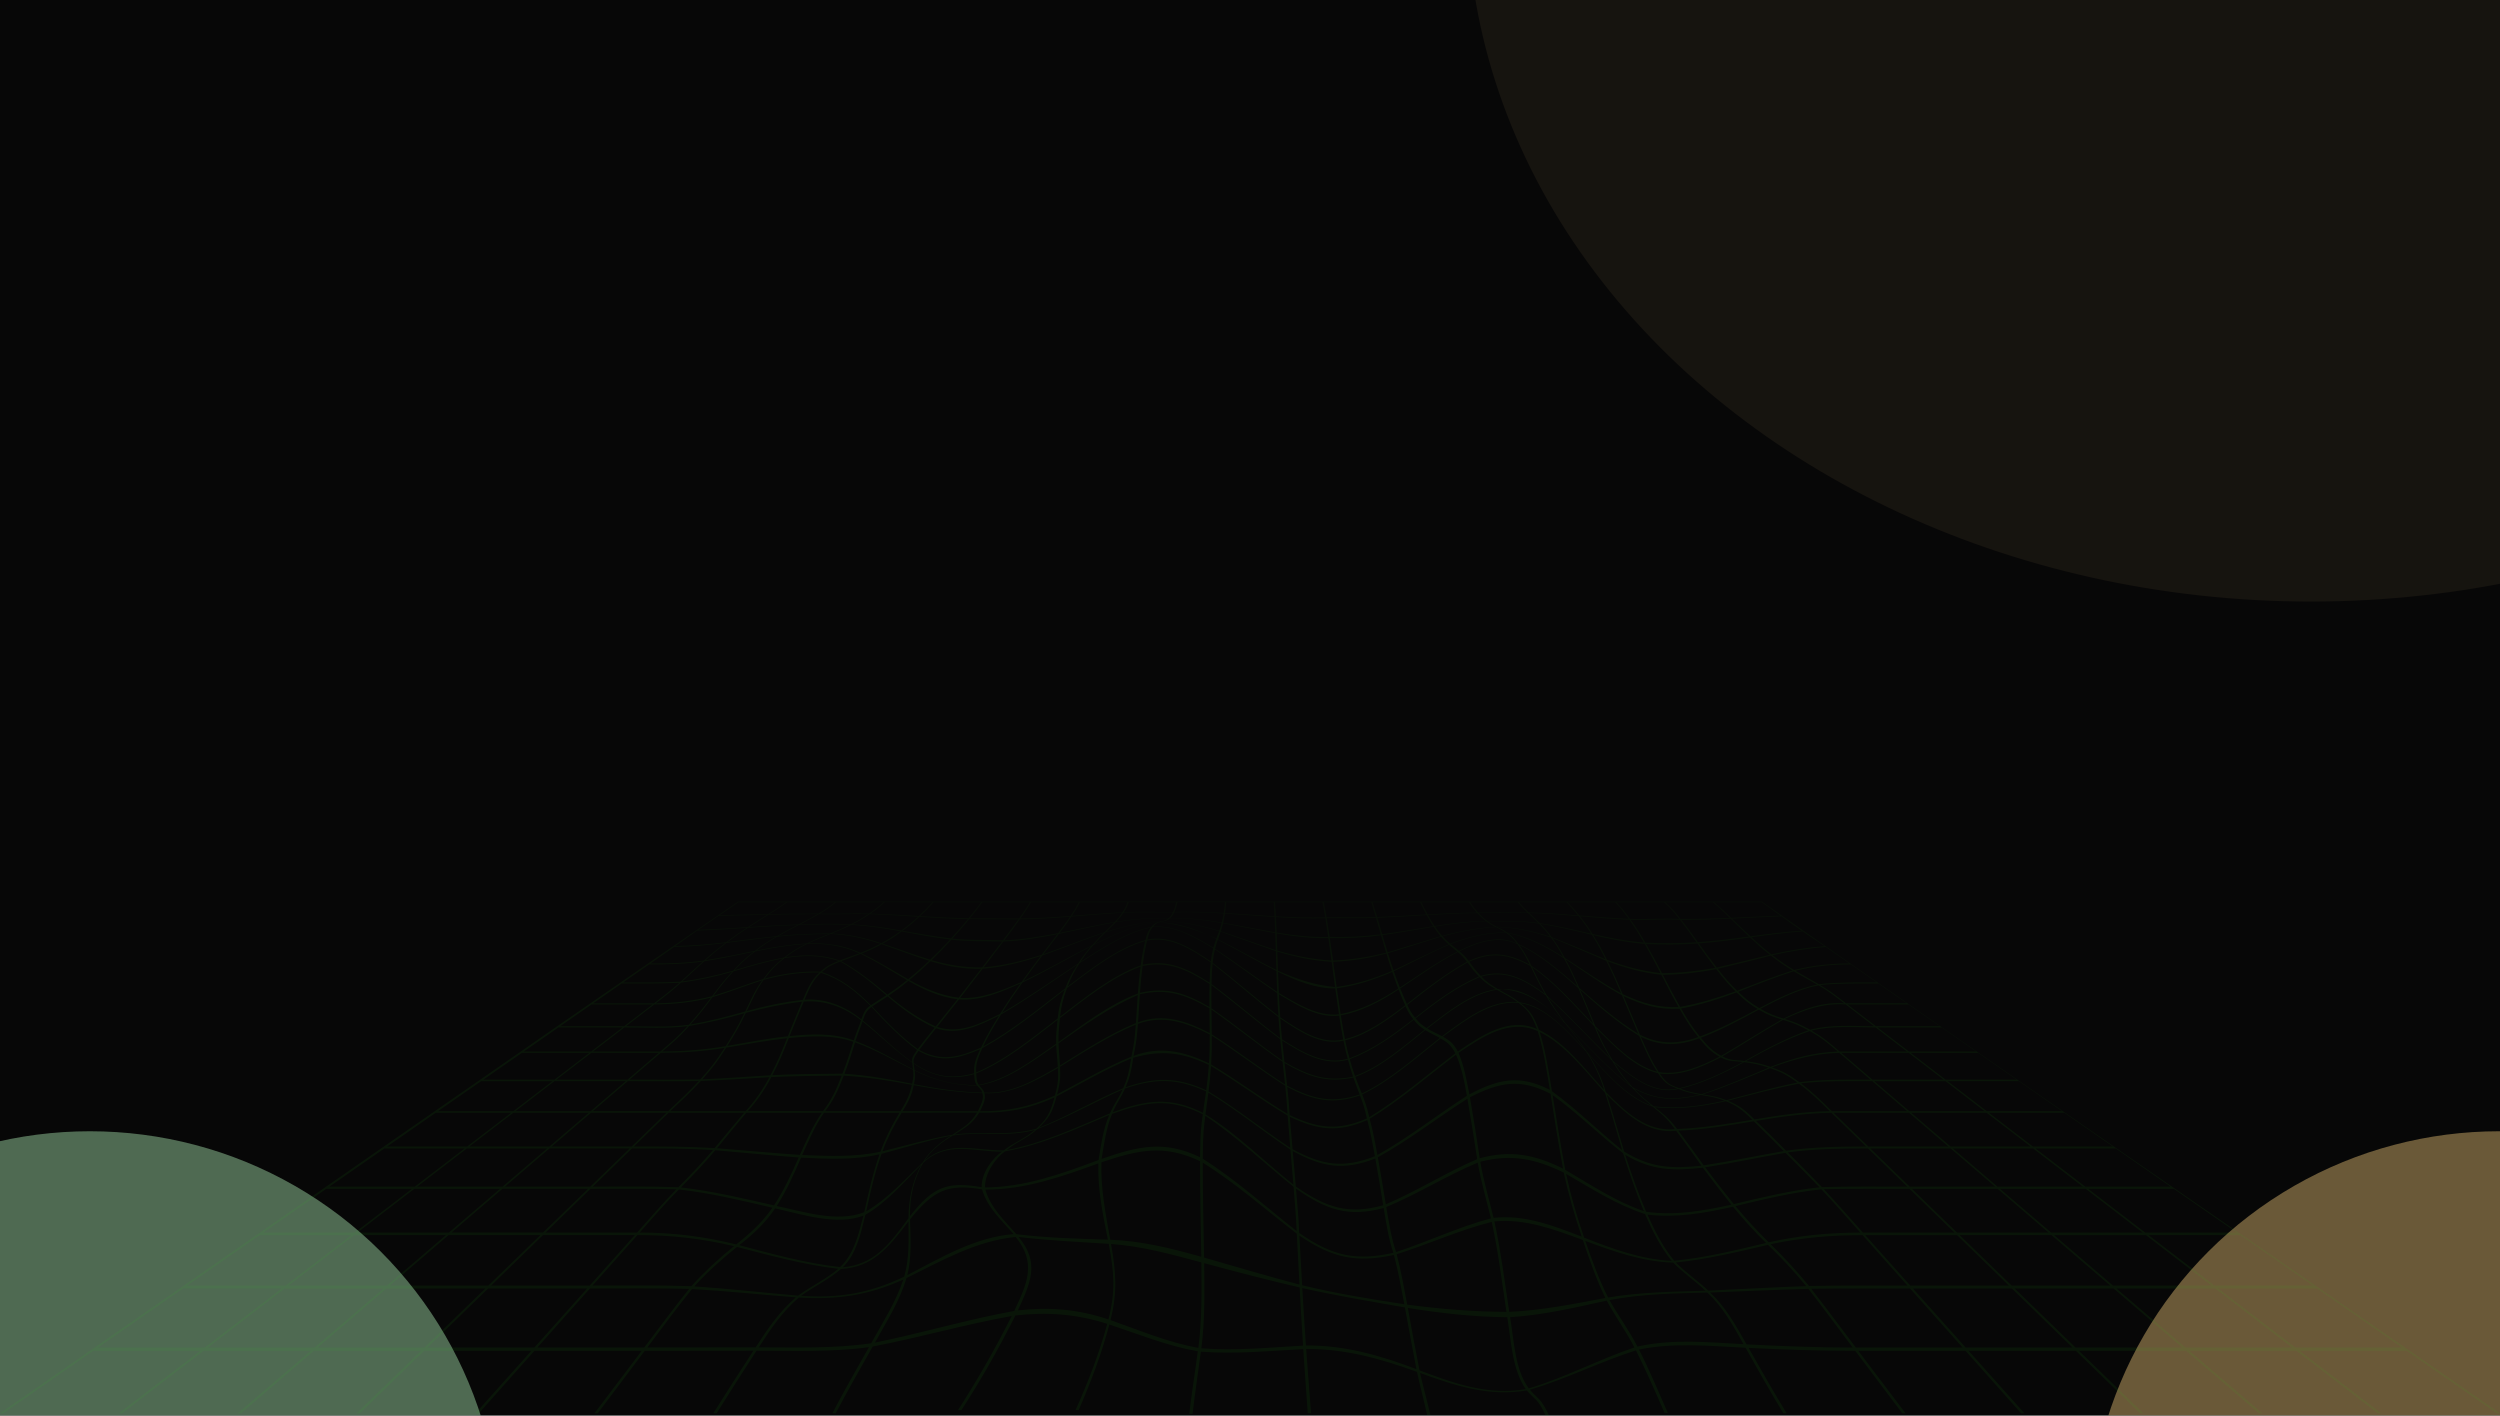
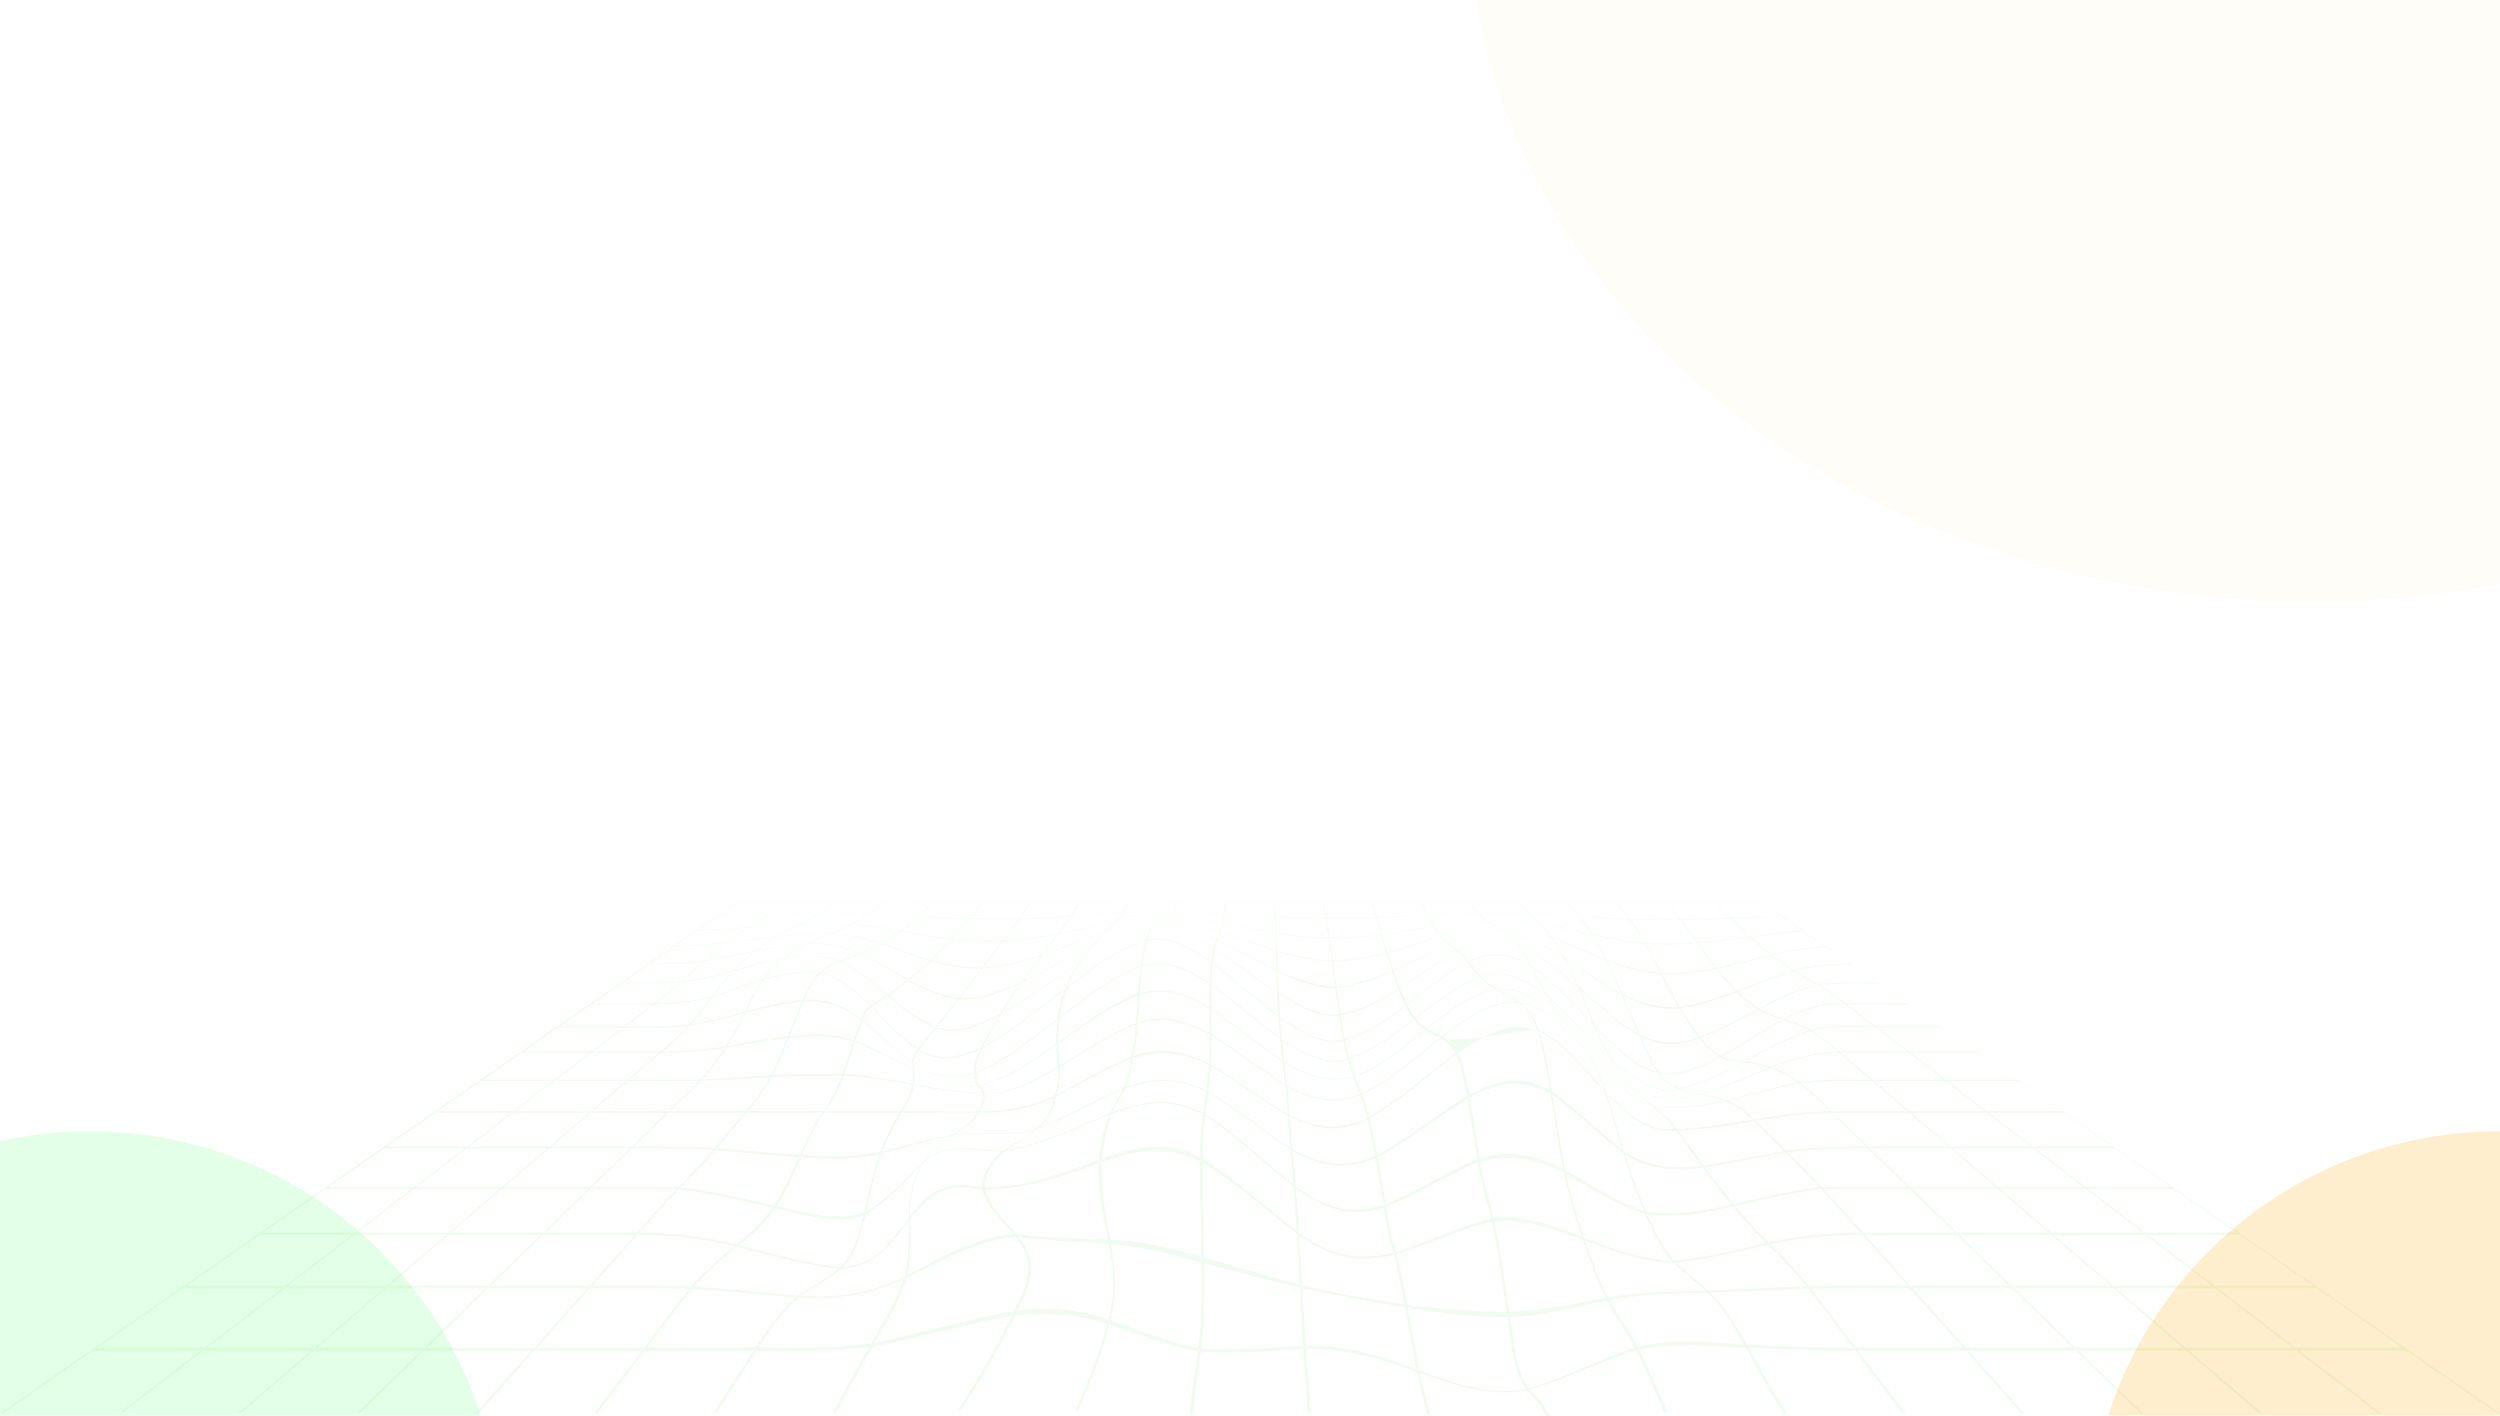
<svg xmlns="http://www.w3.org/2000/svg" width="1600" height="906" viewBox="0 0 1600 906" fill="none">
  <g clip-path="url(#clip0_319_451)">
-     <rect width="1600" height="906" fill="#070707" />
    <g opacity="0.4" filter="url(#filter0_f_319_451)">
      <ellipse cx="1599.5" cy="985" rx="262.5" ry="261" fill="#FFD581" />
    </g>
    <g opacity="0.06" filter="url(#filter1_f_319_451)">
      <ellipse cx="1479" cy="-62.5" rx="447.5" ry="540" transform="rotate(90 1479 -62.5)" fill="#FFD581" />
    </g>
    <g opacity="0.4" filter="url(#filter2_f_319_451)">
      <ellipse cx="57.5" cy="985" rx="262.5" ry="261" fill="#BCFFC3" />
    </g>
-     <path opacity="0.07" d="M2.11 904.507C21.265 891.19 40.42 877.882 59.566 864.565H128.204C110.822 877.882 93.448 891.19 76.066 904.507H78.176C95.506 891.19 112.828 877.882 130.158 864.565H198.822C183.273 877.882 167.716 891.19 152.167 904.507H154.277C169.774 891.19 185.279 877.882 200.776 864.565H269.414C255.69 877.882 241.966 891.19 228.242 904.507H230.352C244.024 891.19 257.696 877.882 271.377 864.565H340.04C328.141 877.882 316.242 891.19 304.342 904.507H306.452C318.3 891.19 330.147 877.882 341.995 864.565H410.658C400.584 877.882 390.518 891.19 380.443 904.507H382.553C392.576 891.19 402.599 877.882 412.613 864.565C435.798 864.565 458.974 864.535 482.158 864.484C473.528 877.74 464.932 891.027 456.518 904.507C457.365 904.507 457.789 904.507 458.636 904.507C467.008 891.027 475.569 877.74 484.165 864.484C508.188 864.433 532.247 865.459 556.14 862.178C548.262 876.227 540.168 890.113 532.714 904.497C533.561 904.497 533.993 904.497 534.85 904.517C542.434 890.021 550.58 875.973 558.527 861.772C588.319 856.104 617.67 847.55 647.505 842.248C636.911 863.174 625.574 883.185 613.095 902.506C613.994 902.475 614.435 902.465 615.335 902.445C627.9 883.063 639.272 862.96 649.857 841.892C670.067 839.607 689.014 840.937 708.645 847.266C703.404 866.505 696.313 884.668 688.365 902.424C689.152 902.445 689.55 902.455 690.337 902.465C698.042 884.8 704.926 866.759 709.985 847.693C728.915 853.97 747.119 861.416 766.619 864.829C764.786 878.167 762.719 891.454 761.128 904.842C761.976 904.862 762.399 904.872 763.247 904.893C764.795 891.576 766.784 878.34 768.557 865.073C790.522 866.739 812.124 864.606 834.064 863.438C834.989 877.121 836.001 890.793 836.969 904.466C837.808 904.466 838.232 904.466 839.071 904.456C838.033 890.763 836.935 877.08 835.932 863.377C860.725 863.163 883.201 869.431 906.861 877.994C908.859 887.258 911.341 896.35 913.355 905.614C914.194 905.644 914.618 905.655 915.457 905.675C913.407 896.624 910.865 887.766 908.833 878.705C931.749 886.994 953.144 894.003 977.15 889.869C982.002 895.771 984.112 894.704 989.257 906C990.105 905.98 990.52 905.97 991.367 905.939C986.161 894.501 984.008 895.354 979.096 889.402C1002.18 882.687 1024.06 871.473 1047.02 864.23C1053.55 877.314 1059.43 890.722 1065.31 904.243C1066.15 904.263 1066.58 904.283 1067.42 904.283C1061.4 890.661 1055.66 876.867 1048.95 863.712C1071.49 859.07 1094.42 861.457 1117.17 862.564C1125.06 876.674 1132.98 890.763 1141.34 904.476C1142.19 904.476 1142.6 904.476 1143.45 904.476C1135.03 890.793 1127.06 876.735 1119.1 862.655C1141.87 863.783 1164.59 864.545 1187.37 864.545C1197.39 877.862 1207.42 891.169 1217.43 904.486H1219.54C1209.46 891.169 1199.4 877.862 1189.32 864.545H1257.96C1269.81 877.862 1281.66 891.169 1293.5 904.486H1295.61C1283.72 891.169 1271.82 877.862 1259.93 864.545H1328.59C1342.26 877.862 1355.93 891.169 1369.61 904.486H1371.72C1358 891.169 1344.28 877.862 1330.55 864.545H1399.22C1414.71 877.862 1430.22 891.169 1445.71 904.486H1447.82C1432.28 891.169 1416.72 877.862 1401.17 864.545H1469.81C1487.14 877.862 1504.46 891.169 1521.79 904.486H1523.9C1506.53 891.169 1489.14 877.862 1471.77 864.545H1540.43C1559.59 877.862 1578.74 891.169 1597.89 904.486H1600C1442.56 795.328 1284.52 687.337 1127.63 577H472.335C314.547 685.366 157.451 795.348 0 904.507H2.11ZM1097.06 577.477C1107.18 577.477 1117.3 577.457 1127.42 577.437C1132.21 580.728 1134.61 582.516 1139.41 585.98C1128.92 586.376 1118.44 586.904 1107.96 587.371C1103.6 583.176 1101.42 581.063 1097.07 577.477H1097.06ZM1108.55 587.95C1119.05 587.453 1129.55 586.874 1140.06 586.457C1145.24 590.195 1147.82 592.054 1153 595.62C1142.07 596.392 1131.19 597.773 1120.31 599.246C1115.61 594.858 1113.26 592.491 1108.55 587.95ZM1120.97 599.856C1131.87 598.312 1142.78 596.89 1153.73 596.107C1159.34 599.957 1162.14 601.765 1167.75 605.544C1156.22 606.418 1145.07 608.287 1133.7 610.796C1128.61 606.824 1126.07 604.589 1120.96 599.856H1120.97ZM1134.41 611.344C1145.81 608.795 1156.96 606.916 1168.53 606.072C1174.62 610.186 1177.68 612.381 1183.77 616.627C1171.49 616.627 1160.27 617.825 1148.23 620.802C1142.7 617.449 1139.95 615.611 1134.41 611.344ZM1149.01 621.269C1161.08 618.303 1172.32 617.216 1184.63 617.216C1191.29 621.848 1194.62 624.154 1201.27 628.786C1188.81 628.786 1176.48 628.512 1164.07 629.903C1158.05 626.368 1155.04 624.895 1149.01 621.269ZM1164.91 630.391C1177.35 629.192 1189.72 629.426 1202.19 629.426C1209.48 634.495 1213.13 637.034 1220.42 642.103H1181.44C1174.82 637.034 1171.51 634.312 1164.9 630.391H1164.91ZM1182.37 642.814H1221.45C1228.14 647.467 1234.83 652.109 1241.51 656.761H1200.58C1193.29 651.185 1189.65 648.391 1182.37 642.814ZM1201.59 657.543H1242.63C1250.02 662.683 1257.42 667.823 1264.81 672.963H1221.71C1215 667.823 1208.29 662.683 1201.59 657.543ZM1222.85 673.837H1266.06C1274.29 679.556 1282.5 685.265 1290.73 690.984H1245.22C1237.77 685.265 1230.31 679.556 1222.85 673.837ZM1246.48 691.939H1292.11C1301.3 698.328 1310.5 704.718 1319.69 711.107H1271.5C1263.17 704.718 1254.82 698.328 1246.49 691.939H1246.48ZM1272.91 712.194H1321.25C1331.6 719.386 1341.94 726.578 1352.28 733.77H1301.07C1291.68 726.578 1282.3 719.386 1272.91 712.194H1272.91ZM1302.68 734.999H1354.06C1365.78 743.156 1377.51 751.303 1389.24 759.459H1334.61C1323.97 751.303 1313.33 743.156 1302.69 734.999H1302.68ZM1336.43 760.861H1391.26C1404.68 770.186 1418.1 779.522 1431.52 788.847H1372.96C1360.78 779.522 1348.61 770.186 1336.43 760.861ZM1375.06 790.462H1433.83C1449.33 801.24 1464.83 812.007 1480.33 822.785H1417.25C1403.18 812.007 1389.12 801.24 1375.06 790.462ZM1419.66 824.634H1482.99C1501.09 837.22 1519.19 849.795 1537.29 862.381H1468.92C1452.49 849.795 1436.07 837.22 1419.65 824.634H1419.66ZM1065.82 577.467C1075.94 577.488 1086.06 577.498 1096.18 577.488C1100.52 581.073 1102.69 583.207 1107.03 587.422C1096.55 587.879 1086.06 588.164 1075.58 588.072C1071.67 583.176 1069.72 580.901 1065.82 577.467ZM1076.12 588.753C1086.62 588.824 1097.13 588.499 1107.63 588.001C1112.32 592.572 1114.67 594.959 1119.36 599.378C1108.49 600.861 1097.61 602.233 1086.68 602.984C1082.45 597.123 1080.34 594.096 1076.12 588.753ZM1087.27 603.807C1098.22 602.984 1109.12 601.542 1120.02 599.998C1125.11 604.762 1127.65 607.027 1132.72 611.04C1121.4 613.823 1110.09 616.688 1098.72 619.237C1094.15 613.396 1091.85 610.156 1087.27 603.807ZM1099.35 620.05C1110.74 617.399 1122.07 614.443 1133.42 611.598C1138.94 615.905 1141.7 617.754 1147.21 621.117C1135.27 624.997 1123.55 629.517 1111.78 634.088C1106.82 629.243 1104.33 626.348 1099.36 620.05H1099.35ZM1112.46 634.759C1124.25 630.086 1135.99 625.495 1147.97 621.584C1153.98 625.21 1156.98 626.673 1162.99 630.137C1150.16 632.778 1137.84 638.954 1125.96 645.201C1120.57 642.002 1117.88 639.95 1112.46 634.759ZM1126.71 645.628C1138.59 639.33 1150.95 633.123 1163.82 630.614C1170.4 634.444 1173.71 637.044 1180.3 642.113C1166.53 641.037 1154.08 645.77 1141.44 651.885C1135.55 650.026 1132.61 649.011 1126.71 645.628ZM1142.26 652.15C1155.07 646.065 1167.35 641.849 1181.23 642.835C1188.49 648.411 1192.12 651.205 1199.38 656.782C1185.85 656.782 1171.78 655.512 1158.48 659.067C1151.98 655.451 1148.74 654.161 1142.26 652.15ZM1159.39 659.575C1172.72 656.253 1186.85 657.554 1200.39 657.554C1207.09 662.694 1213.77 667.834 1220.47 672.974H1177.37C1170.17 666.808 1166.57 663.699 1159.39 659.575ZM1178.39 673.847H1221.6C1229.04 679.566 1236.47 685.275 1243.91 690.994H1198.42C1191.75 685.275 1185.07 679.566 1178.4 673.847H1178.39ZM1199.54 691.949H1245.15C1253.47 698.338 1261.78 704.728 1270.1 711.117H1221.93C1214.46 704.728 1207 698.338 1199.54 691.949ZM1223.2 712.204H1271.52C1280.88 719.396 1290.24 726.588 1299.6 733.78H1248.41C1240.01 726.588 1231.6 719.396 1223.21 712.204H1223.2ZM1249.84 735.009H1301.2C1311.81 743.166 1322.42 751.313 1333.03 759.47H1278.41C1268.89 751.313 1259.37 743.166 1249.85 735.009H1249.84ZM1280.05 760.871H1334.86C1347 770.197 1359.14 779.532 1371.28 788.857H1312.74C1301.84 779.532 1290.94 770.197 1280.05 760.871ZM1314.61 790.472H1373.37C1387.39 801.25 1401.41 812.017 1415.43 822.795H1352.36C1339.78 812.017 1327.2 801.25 1314.61 790.472H1314.61ZM1354.52 824.644H1417.83C1434.2 837.23 1450.58 849.806 1466.95 862.391H1398.61C1383.92 849.806 1369.22 837.23 1354.52 824.644ZM1034.59 577.508C1044.71 577.518 1054.82 577.508 1064.95 577.477C1068.83 580.931 1070.78 583.156 1074.67 588.072C1064.18 587.544 1053.7 588.468 1043.2 588.062C1039.75 583.298 1038.03 581.216 1034.59 577.518V577.508ZM1043.68 588.712C1054.19 589.139 1064.71 588.133 1075.21 588.743C1079.42 594.106 1081.53 597.143 1085.74 603.045C1074.91 603.746 1063.85 603.838 1053.01 603.289C1049.27 596.879 1047.41 593.923 1043.68 588.712ZM1053.54 604.183C1064.42 604.691 1075.47 604.64 1086.33 603.868C1090.89 610.268 1093.18 613.528 1097.74 619.44C1086.31 621.533 1075.24 622.722 1063.68 622.823C1059.62 615.083 1057.58 611.192 1053.54 604.193V604.183ZM1064.24 623.89C1075.84 623.737 1086.92 622.447 1098.38 620.253C1103.33 626.612 1105.81 629.548 1110.76 634.464C1098.95 638.761 1087.48 642.235 1075.29 644.399C1070.88 636.74 1068.67 632.321 1064.25 623.89H1064.24ZM1075.89 645.465C1088.11 643.16 1099.62 639.553 1111.44 635.145C1116.84 640.407 1119.53 642.499 1124.9 645.74C1112.76 652.221 1100.6 658.732 1087.89 663.354C1083.1 657.442 1080.7 653.724 1075.89 645.455V645.465ZM1088.55 664.167C1101.3 659.382 1113.47 652.739 1125.65 646.187C1131.53 649.62 1134.47 650.646 1140.33 652.475C1127.3 659.91 1114.6 668.159 1101.6 675.696C1096.39 672.801 1093.79 670.475 1088.55 664.167ZM1102.34 676.092C1115.34 668.453 1128.06 660.154 1141.16 652.729C1147.62 654.699 1150.85 655.898 1157.33 659.392C1143.14 664.42 1130.01 671.47 1116.6 679.007C1110.91 678.195 1108.07 679.068 1102.34 676.092H1102.34ZM1117.39 679.119C1130.84 671.643 1143.98 664.715 1158.23 659.88C1165.39 663.862 1168.97 666.797 1176.15 672.963C1161.01 673.512 1147.6 677.25 1133.16 682.796C1126.84 680.612 1123.7 680.033 1117.39 679.119ZM1134.05 683.111C1148.56 677.717 1162 674.223 1177.17 673.837C1183.82 679.556 1190.47 685.265 1197.12 690.984C1181.89 690.984 1166.81 690.669 1151.64 692.609C1144.59 687.459 1141.07 685.661 1134.05 683.121V683.111ZM1152.62 693.33C1167.83 691.573 1182.99 691.939 1198.24 691.939C1205.68 698.328 1213.11 704.718 1220.56 711.107C1204.5 711.107 1188.43 711.107 1172.37 711.107C1166.11 704.829 1159.53 698.531 1152.62 693.33ZM1173.5 712.194H1221.83C1230.2 719.386 1238.58 726.578 1246.95 733.77H1195.74C1188.33 726.578 1180.91 719.386 1173.5 712.194ZM1197.01 734.999H1248.39C1257.88 743.156 1267.37 751.303 1276.87 759.459H1222.23C1213.82 751.303 1205.42 743.156 1197.02 734.999H1197.01ZM1223.66 760.861H1278.49L1311.08 788.847H1252.51C1242.9 779.522 1233.28 770.186 1223.66 760.861ZM1254.17 790.462H1312.94C1325.48 801.24 1338.03 812.007 1350.57 822.785H1287.49C1276.38 812.007 1265.28 801.24 1254.17 790.462H1254.17ZM1289.4 824.634H1352.72C1367.37 837.22 1382.02 849.795 1396.66 862.381H1328.29C1315.32 849.795 1302.36 837.22 1289.39 824.634H1289.4ZM1003.38 577.437C1013.5 577.457 1023.62 577.488 1033.74 577.498C1037.17 581.185 1038.89 583.268 1042.32 588.011C1031.8 587.575 1021.31 586.742 1010.81 585.878C1007.83 582.201 1006.35 580.596 1003.38 577.437ZM1011.21 586.396C1021.73 587.331 1032.25 588.225 1042.79 588.682C1046.5 593.883 1048.36 596.829 1052.08 603.228C1041.05 602.355 1030.11 600.221 1019.24 597.743C1016.02 592.633 1014.41 590.419 1011.21 586.396H1011.21ZM1019.7 598.464C1030.58 601.044 1041.54 603.238 1052.61 604.122C1056.65 611.121 1058.67 615.012 1062.72 622.782C1050.78 621.472 1039.93 618.475 1028.45 614.28C1024.94 607.251 1023.18 604.061 1019.7 598.454V598.464ZM1028.94 615.266C1040.45 619.552 1051.28 622.589 1063.28 623.869C1067.68 632.341 1069.89 636.79 1074.28 644.531C1061.02 645.029 1050.91 641.991 1038.53 636.262C1034.68 627.333 1032.77 623.006 1028.95 615.276L1028.94 615.266ZM1039.07 637.502C1051.51 643.292 1061.55 646.278 1074.9 645.598C1079.69 653.947 1082.08 657.716 1086.85 663.72C1074.03 668.362 1062.03 668.565 1049.58 662.216C1046.02 654.008 1042.58 645.74 1039.07 637.502ZM1050.16 663.547C1062.65 669.835 1074.74 669.317 1087.51 664.542C1092.74 670.962 1095.34 673.329 1100.52 676.305C1088.02 682.553 1075.42 688.241 1061.64 686.159C1057.08 679.231 1054.77 674.04 1050.16 663.547ZM1062.28 687.114C1076.16 688.8 1088.69 683.091 1101.25 676.712C1106.95 679.769 1109.77 678.865 1115.45 679.668C1102.05 686.982 1089.18 693.107 1074.7 696.49C1069.75 694.488 1067.29 694.377 1062.27 687.114H1062.28ZM1075.39 696.754C1089.87 693.249 1102.8 687.063 1116.24 679.769C1122.52 680.653 1125.66 681.202 1131.94 683.304C1117.69 689.348 1103.6 695.535 1089.01 700.268C1083.57 699.263 1080.85 698.826 1075.38 696.754H1075.39ZM1089.79 700.411C1104.39 695.667 1118.54 689.541 1132.84 683.609C1139.82 686.047 1143.33 687.784 1150.36 692.822C1135.09 695.921 1120.07 700.157 1104.95 704.098C1098.87 701.721 1095.85 701.487 1089.8 700.4L1089.79 700.411ZM1105.8 704.453C1120.96 700.583 1136.03 696.479 1151.34 693.544C1158.24 698.643 1164.81 704.88 1171.02 711.127C1154.88 711.371 1138.81 713.748 1122.85 716.42C1116 709.573 1112.59 707.277 1105.8 704.443V704.453ZM1123.82 717.375C1139.82 714.703 1155.95 712.367 1172.13 712.214C1179.52 719.406 1186.9 726.598 1194.3 733.79C1177.05 733.79 1160.22 734.044 1143.08 736.451C1136.69 730.052 1130.3 723.632 1123.82 717.375ZM1144.17 737.549C1161.36 735.182 1178.27 735.019 1195.56 735.019C1203.93 743.176 1212.3 751.323 1220.68 759.48C1202.47 759.48 1184.25 759.277 1166.04 759.734C1158.81 752.237 1151.52 744.873 1144.18 737.549H1144.17ZM1167.28 761.064C1185.55 760.729 1203.84 760.882 1222.11 760.882C1231.69 770.207 1241.27 779.542 1250.85 788.867H1192.29C1183.98 779.562 1175.74 770.166 1167.27 761.064H1167.28ZM1193.73 790.472H1252.51C1263.57 801.25 1274.63 812.017 1285.7 822.795H1222.62C1212.99 812.017 1203.36 801.25 1193.73 790.472ZM1224.27 824.644H1287.6C1300.52 837.23 1313.44 849.806 1326.37 862.391H1258C1246.75 849.806 1235.51 837.23 1224.27 824.644ZM972.169 577.427C982.287 577.406 992.405 577.427 1002.52 577.447C1005.48 580.596 1006.96 582.181 1009.92 585.817C999.427 584.954 988.929 584.222 978.422 583.979C975.931 581.581 974.686 580.403 972.178 577.416L972.169 577.427ZM978.759 584.314C989.292 584.598 999.816 585.401 1010.32 586.325C1013.51 590.297 1015.11 592.491 1018.32 597.54C1007.41 595.041 996.487 592.511 985.47 590.815C982.789 588.062 981.448 586.884 978.768 584.314H978.759ZM985.841 591.201C996.893 592.999 1007.83 595.64 1018.77 598.251C1022.25 603.797 1023.99 606.946 1027.49 613.904C1016.03 609.181 1004.64 604.264 993.123 599.785C990.209 595.843 988.756 594.218 985.85 591.201H985.841ZM993.521 600.333C1005.07 604.965 1016.48 610.034 1027.97 614.88C1031.78 622.539 1033.69 626.836 1037.51 635.714C1025.14 629.101 1013.43 620.731 1001.49 613.071C998.294 607.21 996.703 604.681 993.529 600.333H993.521ZM1001.93 613.904C1013.89 621.736 1025.62 630.269 1038.05 636.963C1041.56 645.181 1044.98 653.45 1048.51 661.647C1035 653.328 1022.98 643.038 1010.73 632.209C1007.19 624.144 1005.43 620.385 1001.93 613.894V613.904ZM1011.22 633.347C1023.48 644.307 1035.5 654.669 1049.09 662.998C1053.68 673.532 1055.98 678.774 1060.52 685.905C1045.33 681.892 1032.63 668.291 1020.98 656.7C1017.06 647.243 1015.11 642.266 1011.23 633.347H1011.22ZM1021.52 658.021C1033.15 669.571 1045.91 683.243 1061.16 686.88C1066.16 694.367 1068.62 694.58 1073.54 696.672C1058.03 700.197 1044.29 688.983 1032.26 678.875C1027.95 671.816 1025.84 668.392 1021.52 658.021ZM1032.86 679.851C1045.02 689.927 1058.68 700.685 1074.22 696.957C1079.66 699.131 1082.38 699.598 1087.79 700.624C1071.62 704.189 1060.11 704.271 1044.86 695.85C1040.1 690.638 1037.63 687.489 1032.86 679.851ZM1045.54 696.581C1060.8 704.728 1072.48 704.382 1088.56 700.766C1094.59 701.873 1097.6 702.087 1103.64 704.433C1088.32 707.846 1073.95 709.939 1058.37 708.06C1053.35 704.027 1050.81 702.219 1045.54 696.581ZM1059.08 708.628C1074.69 710.223 1089.15 708.151 1104.5 704.779C1111.26 707.572 1114.66 709.827 1121.47 716.663C1105.51 719.315 1089.45 722.007 1073.32 722.545C1067.53 714.805 1064.68 713.139 1059.08 708.628ZM1074.14 723.622C1090.32 722.992 1106.43 720.259 1122.44 717.608C1128.89 723.866 1135.25 730.296 1141.61 736.695C1124.53 739.672 1107.52 743.237 1090.38 745.827C1085 738.392 1079.68 730.885 1074.14 723.622ZM1091.29 747.087C1108.48 744.395 1125.55 740.769 1142.7 737.792C1150 745.096 1157.27 752.42 1164.46 759.856C1145.93 761.928 1127.88 766.276 1109.64 770.633C1103.4 762.893 1097.3 755.102 1091.29 747.097V747.087ZM1110.7 771.903C1129.01 767.474 1147.09 763.116 1165.71 761.166C1174.19 770.156 1182.35 779.583 1190.62 788.867C1170.51 788.867 1151.78 790.706 1131.96 795.074C1124.57 787.79 1117.46 780.04 1110.7 771.893V771.903ZM1133.19 796.293C1153.06 792.077 1171.9 790.482 1192.05 790.482C1201.64 801.26 1211.22 812.028 1220.81 822.805C1199.81 822.805 1178.78 822.633 1157.78 823.029C1149.93 813.541 1141.87 804.643 1133.19 796.293ZM1159.18 824.806C1180.27 824.532 1201.37 824.664 1222.46 824.664C1233.66 837.25 1244.85 849.826 1256.05 862.412H1187.71C1178.22 849.866 1168.85 837.169 1159.19 824.817L1159.18 824.806ZM940.942 577.447C951.06 577.447 961.178 577.488 971.304 577.447C973.804 580.444 975.04 581.622 977.522 583.989C967.041 583.786 956.543 584.151 946.053 584.05C944.021 581.795 943 580.474 940.951 577.447H940.942ZM946.33 584.354C956.837 584.476 967.352 584.06 977.859 584.304C980.532 586.843 981.863 588.001 984.527 590.693C973.579 589.068 962.76 589.616 951.769 589.342C949.607 587.717 948.517 586.752 946.33 584.354ZM952.072 589.566C963.089 589.769 973.933 589.352 984.899 591.079C987.787 594.025 989.231 595.599 992.128 599.449C980.549 595.711 969.886 593.466 957.9 593.121C955.574 591.922 954.407 591.292 952.063 589.576L952.072 589.566ZM958.229 593.283C970.267 593.72 980.929 596.097 992.535 599.988C995.691 604.234 997.274 606.702 1000.46 612.452C989.223 605.199 977.202 599.094 964.559 596.849C962.017 595.02 960.754 594.573 958.229 593.294V593.283ZM964.914 597.103C977.609 599.531 989.655 605.839 1000.9 613.264C1004.37 619.623 1006.12 623.321 1009.64 631.285C997.689 620.903 985.772 610.512 971.901 604.244C969.082 600.516 967.69 599.175 964.914 597.103ZM972.29 604.772C986.205 611.263 998.156 621.838 1010.13 632.392C1013.99 641.189 1015.94 646.126 1019.83 655.542C1007.22 642.408 994.723 627.922 980.099 618.079C976.943 611.659 975.378 608.967 972.29 604.772ZM980.549 618.994C995.19 629.02 1007.71 643.637 1020.37 656.873C1024.66 667.214 1026.77 670.688 1031.08 677.819C1017.25 664.38 1004.17 649.905 989.94 637.075C985.988 630.208 984.034 626.196 980.549 619.004V618.994ZM990.494 638.02C1004.7 650.91 1017.8 665.406 1031.68 678.794C1036.45 686.514 1038.9 689.704 1043.66 695.047C1028.74 683.325 1015.76 668.951 1002.15 655.166C997.343 648.808 994.887 645.526 990.494 638.02ZM1002.83 656.06C1016.4 669.875 1029.36 684.219 1044.33 695.799C1049.6 701.579 1052.13 703.468 1057.12 707.704C1040.8 701.924 1027.96 686.565 1015.57 673.187C1010.83 666.025 1008.16 663.059 1002.83 656.06ZM1016.24 674.203C1028.59 687.53 1041.44 702.879 1057.82 708.303C1063.39 713.037 1066.17 714.784 1071.94 722.616C1054.12 724.506 1040.68 711.981 1027.77 698.917C1025.2 690.354 1020.99 681.293 1016.24 674.203ZM1028.35 700.624C1041.44 713.718 1054.82 725.735 1072.76 723.703C1078.27 731.007 1083.56 738.564 1088.91 746.051C1070.03 748.032 1056.48 747.554 1039.46 736.98C1035.76 724.861 1032.32 712.621 1028.35 700.624ZM1040.1 739.042C1057.2 749.24 1071.01 749.403 1089.82 747.321C1095.8 755.386 1101.87 763.228 1108.08 771.019C1089.75 775.001 1072.13 778.11 1053.55 775.53C1048.4 763.706 1044.15 751.465 1040.11 739.032L1040.1 739.042ZM1054.37 777.368C1073.04 779.552 1090.73 776.393 1109.12 772.299C1115.83 780.477 1122.89 788.258 1130.29 795.5C1110.72 800.193 1091.43 804.937 1071.53 806.877C1064.51 798.507 1059.05 787.821 1054.37 777.378V777.368ZM1072.55 808.005C1092.49 805.963 1111.88 801.26 1131.51 796.699C1140.14 804.947 1148.18 813.714 1155.98 823.11C1135.08 823.841 1114.18 825.091 1093.28 826.005C1086.57 819.606 1079.11 814.648 1072.54 808.015L1072.55 808.005ZM1094.47 827.204C1115.44 826.452 1136.4 825.426 1157.37 824.867C1167.01 837.169 1176.3 849.887 1185.74 862.432C1163.07 862.432 1140.46 861.569 1117.8 860.39C1110.82 848.099 1104.34 836.366 1094.47 827.214V827.204ZM909.723 577.498C919.841 577.477 929.959 577.467 940.077 577.467C942.118 580.494 943.138 581.805 945.153 584.07C934.672 584.141 924.191 584.619 913.719 585.228C912.136 582.343 911.341 580.769 909.732 577.498H909.723ZM913.926 585.624C924.416 584.964 934.914 584.456 945.422 584.375C947.601 586.772 948.682 587.737 950.826 589.373C939.896 589.616 928.999 590.927 918.172 592.654C916.486 590.124 915.638 588.712 913.926 585.624ZM918.406 593.009C929.259 591.211 940.172 589.85 951.129 589.596C953.455 591.323 954.614 591.953 956.932 593.141C945.301 593.893 934.344 595.955 922.963 598.931C921.156 596.879 920.248 595.711 918.414 593.009H918.406ZM923.205 599.216C934.612 596.158 945.577 594.055 957.252 593.304C959.768 594.574 961.013 594.98 963.539 596.717C950.896 596.757 940.181 599.5 928.109 603.99C926.154 602.314 925.177 601.42 923.205 599.226V599.216ZM928.385 604.214C940.51 599.653 951.172 596.89 963.893 596.961C966.652 598.921 968.036 600.211 970.829 603.828C958.817 597.997 945.058 603.005 933.73 608.571C931.585 606.773 930.521 606.032 928.385 604.224V604.214ZM934.032 608.805C945.465 603.167 959.154 598.322 971.227 604.325C974.297 608.399 975.845 611.019 978.984 617.338C965.19 609.953 954.441 608.399 939.965 615.032C937.561 611.802 936.385 610.806 934.032 608.805ZM940.302 615.489C954.83 608.927 965.666 610.705 979.425 618.232C982.884 625.312 984.821 629.284 988.764 636.09C975.421 626.338 963.521 619.928 947.67 624.56C944.444 621.147 942.948 619.166 940.302 615.489ZM948.12 625.027C964.04 620.538 975.983 627.171 989.309 637.024C993.694 644.45 996.141 647.7 1000.96 654.008C987.208 641.626 976 633.337 958.54 632.941C953.862 630.117 951.717 628.735 948.111 625.038L948.12 625.027ZM959.215 633.327C975.369 630.899 989.595 643.789 1001.65 654.882C1006.99 661.83 1009.67 664.776 1014.42 671.917C1002.59 659.433 988.894 643.627 972.463 641.463C967.396 637.512 964.447 636.425 959.215 633.327ZM973.164 642.032C989.594 644.47 1003.24 660.367 1015.08 672.933C1019.85 679.993 1024.05 689.084 1026.61 697.648C1014.06 683.812 1001.14 666.645 984.933 659.128C981.336 649.366 978.767 646.603 973.155 642.032H973.164ZM985.426 660.52C1001.61 668.311 1014.53 685.488 1027.18 699.364C1031.14 711.442 1034.52 723.794 1038.16 736.025C1022.92 723.866 1008.95 709.705 993.253 698.389C991.134 685.641 989.214 672.74 985.426 660.52ZM993.65 700.858C1009.35 712.143 1023.42 726.182 1038.79 738.107C1042.79 750.703 1046.98 763.127 1052.06 775.144C1034.21 768.998 1018.41 758.494 1001.79 748.712C998.787 732.845 996.184 716.846 993.659 700.858H993.65ZM1002.28 751.282C1019 760.943 1034.88 771.202 1052.86 777.013C1057.46 787.628 1062.89 798.385 1069.85 806.959C1050.23 805.973 1032.44 799.401 1013.86 792.097C1009.21 778.557 1005.34 765.524 1002.28 751.292V751.282ZM1014.57 794.17C1033.24 801.118 1051.24 807.467 1070.88 808.096C1077.36 814.78 1084.81 819.707 1091.5 826.046C1070.47 826.706 1050.07 826.93 1029.18 830.393C1023.29 818.915 1018.92 806.603 1014.58 794.17H1014.57ZM1030.05 832.049C1051.08 828.057 1071.45 827.783 1092.67 827.234C1102.54 836.316 1108.95 847.977 1115.86 860.258C1093.17 859.11 1070.39 856.703 1047.96 861.823C1042.57 851.278 1035.8 842.248 1030.05 832.059V832.049ZM878.496 577.508C888.614 577.508 898.732 577.488 908.859 577.467C910.45 580.758 911.237 582.333 912.811 585.248C902.338 585.868 891.857 586.508 881.376 586.894C880.226 583.044 879.655 581.124 878.496 577.508ZM881.531 587.432C892.039 587.006 902.528 586.315 913.027 585.655C914.722 588.773 915.569 590.206 917.238 592.776C906.368 594.533 895.515 596.453 884.61 597.905C883.382 593.741 882.768 591.607 881.531 587.432ZM884.783 598.484C895.705 596.961 906.584 594.959 917.472 593.131C919.288 595.874 920.187 597.072 921.986 599.185C910.683 602.578 899.415 606.184 888.095 609.486C886.772 605.229 886.115 602.995 884.783 598.484ZM888.277 610.065C899.623 606.651 910.908 602.954 922.237 599.47C924.191 601.725 925.16 602.649 927.105 604.376C915.267 609.668 903.609 615.448 891.857 621.015C890.43 616.881 889.721 614.676 888.286 610.075L888.277 610.065ZM892.047 621.584C903.843 615.997 915.422 609.699 927.374 604.61C929.492 606.469 930.547 607.241 932.675 609.059C919.98 615.53 908.028 624.113 895.93 632.036C894.374 628.136 893.604 626.064 892.047 621.584ZM896.146 632.575C908.262 624.54 920.23 615.834 932.969 609.303C935.304 611.324 936.471 612.33 938.849 615.519C925.255 623.128 912.966 632.676 900.41 642.56C898.689 638.731 897.841 636.801 896.138 632.565L896.146 632.575ZM900.66 643.109C913.234 633.154 925.532 623.565 939.195 615.987C941.824 619.623 943.303 621.564 946.511 624.916C931.62 631.386 918.925 640.884 905.685 651.357C903.497 648.533 902.563 647.324 900.669 643.119L900.66 643.109ZM905.988 651.733C919.279 641.24 931.992 631.752 946.961 625.363C950.541 628.979 952.677 630.34 957.33 633.062C940.968 635.815 926.708 647.426 913.07 657.97C909.87 655.938 908.435 654.76 905.988 651.723V651.733ZM913.52 658.255C927.201 647.69 941.539 636.039 957.978 633.448C963.175 636.445 966.107 637.491 971.175 641.291C953.421 639.99 937.431 652.434 922.911 663.181C919.106 661.068 917.1 660.459 913.511 658.265L913.52 658.255ZM923.447 663.476C938.002 652.739 954.087 640.254 971.884 641.829C977.488 646.238 980.065 648.919 983.653 658.529C965.666 650.707 948.319 662.592 933.021 672.953C929.864 667.194 927.685 665.914 923.447 663.476ZM933.453 673.827C948.812 663.486 966.168 651.713 984.138 659.9C987.951 672.019 989.828 684.848 991.921 697.526C972.498 687.601 959.353 690.466 940.414 700.38C938.616 691.421 937.033 682.075 933.444 673.827H933.453ZM940.76 702.249C959.786 692.518 972.939 690.029 992.319 700.004C994.826 716.003 997.395 732.023 1000.35 747.91C981.725 738.727 966.678 736.004 947.021 741.277C945.076 728.234 943.017 715.221 940.76 702.249ZM947.367 743.521C967.05 738.503 982.209 741.388 1000.84 750.48C1003.86 764.762 1007.73 777.835 1012.29 791.447C993.737 784.276 975.542 777.246 955.894 779.44C952.936 767.251 949.521 756.046 947.367 743.521ZM956.413 781.706C976.026 779.837 994.385 786.714 1013 793.57C1017.31 806.268 1021.63 818.874 1027.44 830.698C1006.92 834.599 986.715 838.642 965.925 839.597C962.994 820.286 960.572 800.712 956.413 781.716V781.706ZM966.462 843C987.433 841.699 1007.67 836.925 1028.29 832.395C1033.85 842.725 1040.6 851.888 1046.03 862.351C1023.19 870.081 1001.49 881.712 978.439 888.569C969.523 876.724 968.961 857.912 966.47 842.989L966.462 843ZM847.269 577.477C857.387 577.437 867.505 577.498 877.631 577.488C878.773 581.104 879.344 583.034 880.477 586.904C869.987 587.28 859.514 586.904 849.024 587.067C848.333 582.922 847.978 580.992 847.278 577.467L847.269 577.477ZM849.111 587.646C859.618 587.503 870.116 587.849 880.624 587.443C881.852 591.638 882.457 593.791 883.676 597.997C872.806 599.409 861.918 599.876 850.987 599.642C850.235 594.573 849.863 592.146 849.111 587.636V587.646ZM851.091 600.364C862.048 600.607 872.962 600.079 883.849 598.596C885.164 603.157 885.821 605.412 887.127 609.729C875.703 612.543 864.789 614.331 853.132 614.717C852.319 608.805 851.913 605.89 851.1 600.364H851.091ZM853.236 615.53C864.928 615.103 875.85 613.234 887.3 610.319C888.718 614.991 889.427 617.236 890.837 621.442C878.989 626.419 867.92 629.974 855.458 631.64C854.568 625.302 854.127 621.97 853.236 615.53ZM855.579 632.524C868.093 630.787 879.171 627.13 891.035 622.031C892.575 626.592 893.344 628.715 894.875 632.687C883.356 640.265 871.016 646.644 857.992 648.99C857.024 642.794 856.548 639.421 855.579 632.524ZM858.131 649.854C871.197 647.436 883.555 640.925 895.091 633.245C896.778 637.573 897.616 639.533 899.32 643.414C887.135 652.586 874.994 661.505 860.777 665.06C859.722 659.697 859.194 656.589 858.139 649.854H858.131ZM860.915 665.812C875.184 662.216 887.343 653.206 899.554 643.962C901.421 648.218 902.338 649.427 904.5 652.271C891.304 662.592 878.764 671.673 863.7 677.321C862.567 673.187 862.074 671.623 860.915 665.822V665.812ZM863.855 677.89C878.972 672.181 891.563 663.029 904.803 652.657C907.216 655.715 908.625 656.914 911.773 658.986C897.815 670.068 883.399 682.837 867.193 688.617C865.767 684.574 865.109 682.39 863.855 677.89ZM867.392 689.186C883.685 683.284 898.17 670.434 912.214 659.27C915.742 661.505 917.723 662.135 921.467 664.278C905.425 676.966 889.496 691.329 871.552 699.842C869.848 695.494 868.984 693.625 867.392 689.176V689.186ZM871.794 700.461C889.833 691.817 905.841 677.352 921.995 664.593C926.172 667.062 928.316 668.362 931.438 674.101C913.156 688.058 895.662 703.265 876.317 715.008C874.682 707.867 873.688 705.378 871.785 700.461H871.794ZM876.576 716.013C895.965 704.2 913.52 688.942 931.87 674.975C935.304 682.878 937.388 692.67 938.806 701.335C919.556 713.697 901.352 728.173 881.531 739.204C879.672 728.955 878.704 723.977 876.576 716.013ZM881.8 740.667C901.629 729.757 919.859 715.384 939.143 703.184C941.4 716.034 943.441 728.924 945.387 741.856C925.488 750.358 906.835 762.355 886.902 770.765C885.311 760.709 883.59 750.673 881.8 740.667ZM887.196 772.523C907.129 764.244 925.808 752.379 945.742 744.09C947.886 756.524 951.267 767.677 954.208 779.776C933.539 785.21 913.909 794.647 893.509 801.311C890.361 792.148 888.882 782.173 887.205 772.513L887.196 772.523ZM893.872 802.692C914.307 796.283 934.024 787.201 954.718 782.021C958.852 800.904 961.247 820.388 964.127 839.597C942.81 839.505 921.813 837.778 900.626 834.975C898.602 824.146 896.648 813.277 893.872 802.692ZM900.998 837.067C922.237 840.47 943.216 842.847 964.654 843.03C967.162 858.379 967.811 876.603 976.493 889.046C952.53 893.15 931.222 885.633 908.478 877.009C905.815 863.742 903.428 850.395 901.006 837.067H900.998ZM816.05 577.488C826.168 577.508 836.286 577.508 846.404 577.488C847.096 581.023 847.442 582.963 848.125 587.107C837.618 587.392 827.102 587.067 816.604 586.447C816.414 582.831 816.31 581.043 816.059 577.488H816.05ZM816.621 586.945C827.137 587.605 837.679 587.971 848.212 587.676C848.947 592.186 849.318 594.614 850.053 599.683C839.019 599.917 827.993 598.698 817.071 596.839C816.915 592.836 816.829 590.856 816.621 586.945ZM817.088 597.397C828.028 599.338 839.079 600.618 850.149 600.394C850.944 605.91 851.342 608.825 852.146 614.727C840.186 614.057 829.126 611.761 817.486 608.399C817.339 603.939 817.261 601.745 817.088 597.397ZM817.503 609.018C829.178 612.482 840.247 614.839 852.259 615.55C853.132 621.98 853.565 625.322 854.438 631.701C841.354 630.492 830.224 626.744 817.918 621.279C817.745 616.332 817.667 613.864 817.503 609.018ZM817.944 621.97C829.429 627.567 842.011 632.809 854.559 632.585C855.51 639.523 855.986 642.916 856.937 649.143C843.481 650.768 830.138 642.459 818.489 635.541C818.238 630.106 818.134 627.374 817.944 621.96V621.97ZM818.524 636.303C830.164 643.292 843.576 651.743 857.067 650.006C858.105 656.782 858.623 659.91 859.653 665.284C845.315 668.656 831.331 659.098 819.345 651.052C818.947 645.242 818.792 642.256 818.515 636.303H818.524ZM819.414 651.865C831.469 659.971 845.401 669.439 859.808 666.036C860.95 671.846 861.434 673.441 862.541 677.616C847.546 681.882 833.389 673.4 820.513 665.223C820.028 660.154 819.855 658.244 819.406 651.875L819.414 651.865ZM820.59 665.924C833.51 674.101 847.684 682.522 862.705 678.195C863.933 682.746 864.573 684.95 865.957 689.054C849.18 692.579 837.41 688.455 822.043 679.617C821.438 674.274 821.135 671.47 820.59 665.924ZM822.13 680.369C837.566 689.186 849.336 693.249 866.156 689.623C867.704 694.133 868.543 696.043 870.186 700.461C852.717 706.373 840.152 703.397 823.781 694.844C823.15 688.993 822.804 686.271 822.13 680.369ZM823.868 695.667C840.325 704.21 852.899 707.105 870.419 701.081C872.261 706.069 873.23 708.598 874.821 715.81C856.28 723.866 843.421 722.23 825.39 713.647C824.888 705.571 824.56 702.239 823.868 695.667ZM825.476 714.744C843.594 723.358 856.462 724.963 875.072 716.826C877.156 724.831 878.107 729.788 879.94 739.986C859.756 747.93 846.318 745.787 827.249 735.497C826.549 727.401 826.211 723.195 825.485 714.754L825.476 714.744ZM827.344 736.644C846.439 747.067 859.921 749.312 880.2 741.439C881.973 751.384 883.668 761.369 885.241 771.365C863.06 777.541 848.877 772.949 829.333 759.368C828.546 749.891 828.131 745.787 827.344 736.634V736.644ZM829.446 760.739C849.007 774.453 863.241 779.166 885.527 773.112C887.187 782.721 888.64 792.676 891.745 801.809C867.695 807.131 852.665 803.86 831.495 789.101C831.132 779.623 830.224 770.166 829.446 760.739ZM831.59 790.757C852.855 805.272 868.067 808.3 892.108 803.17C894.823 813.521 896.769 824.136 898.767 834.711C876.853 831.419 855.035 827.813 833.372 822.561C832.792 811.956 832.187 801.362 831.59 790.757ZM833.476 824.359C855.251 829.246 877.225 832.923 899.138 836.752C901.568 849.927 903.973 863.113 906.515 876.257C882.932 867.348 860.595 860.888 835.785 861.132C834.885 848.881 834.219 836.62 833.476 824.359ZM784.823 577.427C794.941 577.447 805.068 577.467 815.186 577.488C815.419 581.033 815.523 582.81 815.696 586.396C805.145 585.766 794.595 584.974 784.036 584.344C784.408 581.876 784.564 580.515 784.814 577.427H784.823ZM783.993 584.68C794.569 585.36 805.145 586.213 815.722 586.894C815.912 590.774 815.99 592.725 816.128 596.686C805.016 594.766 793.955 592.491 782.843 590.581C783.344 588.479 783.586 587.331 783.993 584.69V584.68ZM782.774 590.866C793.912 592.867 805.007 595.234 816.145 597.235C816.292 601.522 816.362 603.695 816.491 608.084C804.739 604.142 793.056 599.927 781.295 595.985C781.909 594.096 782.22 593.121 782.765 590.856L782.774 590.866ZM781.217 596.25C793.004 600.303 804.722 604.64 816.517 608.693C816.656 613.468 816.725 615.895 816.872 620.771C804.289 614.605 792.07 607.434 779.513 601.186C780.188 599.226 780.542 598.301 781.217 596.26V596.25ZM779.418 601.451C792.009 607.83 804.272 615.144 816.889 621.442C817.053 626.764 817.149 629.456 817.373 634.82C804.03 625.85 791.015 616.21 777.671 607.241C778.32 604.66 778.683 603.594 779.418 601.44V601.451ZM777.585 607.616C790.972 616.708 804.021 626.48 817.408 635.572C817.659 641.453 817.806 644.399 818.178 650.179C803.969 639.188 790.332 627.171 776.123 616.18C776.573 612.066 776.893 610.481 777.594 607.606L777.585 607.616ZM776.054 616.769C790.306 627.821 803.969 639.929 818.23 650.991C818.645 657.33 818.818 659.27 819.285 664.349C804.436 653.247 790.245 640.925 775.397 629.822C775.535 624.469 775.579 621.401 776.063 616.769H776.054ZM775.371 630.564C790.254 641.646 804.462 653.958 819.345 665.05C819.864 670.617 820.167 673.421 820.755 678.784C805.37 668.088 790.712 655.999 775.328 645.303C775.259 639.472 775.233 636.445 775.371 630.564ZM775.336 646.126C790.747 656.792 805.422 668.87 820.833 679.536C821.49 685.468 821.827 688.19 822.441 694.062C806.546 683.904 791.439 672.13 775.553 661.983C775.509 655.654 775.423 652.576 775.336 646.126ZM775.561 662.876C791.482 673.004 806.616 684.767 822.536 694.895C823.211 701.497 823.531 704.829 824.006 712.895C807.437 702.96 791.707 691.197 775.129 681.263C775.579 673.512 775.596 669.957 775.561 662.866V662.876ZM775.06 682.289C791.689 692.223 807.463 704.027 824.084 713.992C824.785 722.403 825.105 726.578 825.771 734.593C808.129 722.972 791.473 709.38 773.469 698.552C774.143 693.158 774.506 689.948 775.06 682.289ZM773.373 699.313C791.456 710.233 808.164 723.957 825.866 735.73C826.618 744.781 827.016 748.814 827.768 758.19C809.054 743.257 791.525 725.542 771.514 713.179C772.292 706.81 772.621 705.297 773.373 699.313ZM771.402 714.104C791.3 727.299 809.011 744.365 827.872 759.541C828.624 768.957 829.506 778.404 829.835 787.862C809.867 772.208 790.911 754.899 769.767 741.612C769.862 724.475 770.511 721.58 771.402 714.114V714.104ZM769.759 744.111C790.885 757.194 809.919 774.179 829.93 789.527C830.518 800.397 831.098 811.256 831.668 822.125C811.242 816.751 790.946 810.707 770.606 804.836C770.26 784.601 769.75 764.356 769.759 744.111ZM770.667 808.421C790.989 813.897 811.32 819.219 831.772 823.973C832.481 836.387 833.104 848.8 833.951 861.203C812.15 862.422 790.704 864.636 768.877 862.92C771.185 844.737 770.874 826.808 770.675 808.421H770.667ZM753.613 577.427C763.731 577.406 773.849 577.406 783.976 577.427C783.716 580.505 783.543 581.845 783.163 584.293C772.664 583.674 762.148 583.349 751.633 583.633C752.506 581.713 752.913 580.525 753.622 577.427H753.613ZM751.503 583.887C762.036 583.593 772.578 583.958 783.102 584.619C782.678 587.219 782.436 588.347 781.909 590.409C770.987 588.55 759.961 587.331 748.917 587.564C750.016 586.569 750.543 585.898 751.503 583.887ZM748.77 587.696C759.84 587.473 770.891 588.753 781.84 590.693C781.269 592.897 780.949 593.842 780.318 595.671C768.669 592.308 757.608 590.012 745.648 589.342C746.937 588.966 747.577 588.733 748.779 587.696H748.77ZM745.467 589.393C757.479 590.094 768.548 592.461 780.231 595.925C779.539 597.895 779.167 598.779 778.467 600.668C766.144 595.193 755.014 591.455 741.921 590.266C743.348 589.779 744.066 589.789 745.467 589.403V589.393ZM741.722 590.327C754.331 590.561 766.801 595.031 778.372 600.932C777.611 603.005 777.23 604.031 776.564 606.54C764.406 599.317 751.84 591.973 737.943 593.06C739.388 591.292 740.174 590.896 741.731 590.338L741.722 590.327ZM737.736 593.304C751.685 592.115 764.302 599.581 776.469 606.885C775.743 609.679 775.414 611.233 774.939 615.306C762.27 606.794 749.281 598.383 734.294 601.308C735.427 596.778 736.171 595.335 737.736 593.304ZM734.138 601.958C749.194 599.002 762.149 607.322 774.87 615.885C774.368 620.487 774.307 623.575 774.16 628.938C759.537 619.644 748.018 614.128 731.38 617.348C732.21 610.969 732.928 607.109 734.13 601.948L734.138 601.958ZM731.276 618.242C747.949 614.951 759.468 620.405 774.143 629.69C773.987 635.592 774.005 638.619 774.057 644.47C758.482 635.511 746.773 631.488 729.564 635.409C730.039 628.725 730.385 625.261 731.267 618.252L731.276 618.242ZM729.503 636.344C746.729 632.412 758.447 636.364 774.065 645.283C774.134 651.753 774.221 654.841 774.238 661.19C759.407 653.45 744.36 648.269 728.336 654.303C728.872 647.223 728.984 643.739 729.494 636.333L729.503 636.344ZM728.266 655.299C744.308 649.265 759.364 654.364 774.247 662.084C774.255 669.195 774.238 672.75 773.754 680.501C757.574 672.801 742.475 669.337 725.49 675.747C727.315 667.092 727.644 663.222 728.266 655.299ZM725.292 676.956C743.201 671.876 756.441 673.37 773.676 681.527C773.079 689.196 772.699 692.386 771.99 697.749C753.267 689.216 739.388 689.318 720.362 695.85C722.844 689.938 723.925 686.362 725.292 676.966V676.956ZM720.008 696.672C739.128 690.09 753.06 689.897 771.886 698.501C771.082 704.433 770.736 705.896 769.914 712.224C748.831 701.63 733.758 703.996 712.199 711.808C715.329 704.535 717.137 703.204 719.999 696.672H720.008ZM711.758 712.864C733.421 705.002 748.597 702.493 769.793 713.139C768.851 720.564 768.176 723.429 768.046 740.626C744.939 729.564 728.491 733.577 705.03 741.693C706.647 732.033 707.961 721.732 711.749 712.864H711.758ZM704.926 743.867C728.431 735.974 744.922 732.165 768.038 743.146C768.003 763.543 768.505 783.93 768.825 804.328C749.384 798.883 730.567 794.17 710.573 793.438C707.659 777.267 704.338 760.577 704.926 743.877V743.867ZM711.066 796.161C730.809 797.542 749.618 802.723 768.868 807.934C769.041 826.411 769.326 844.401 766.939 862.666C747.516 859.141 729.52 851.492 710.737 844.889C715.208 826.919 714.3 814.364 711.066 796.15V796.161ZM722.412 577.406C732.521 577.406 742.63 577.467 752.748 577.437C752.031 580.545 751.624 581.744 750.733 583.664C740.244 583.745 729.788 583.318 719.299 583.826C720.76 581.541 721.391 580.332 722.421 577.416L722.412 577.406ZM719.091 584.131C729.607 583.572 740.088 583.979 750.604 583.918C749.635 585.929 749.099 586.599 747.983 587.595C736.698 587.189 725.689 588.235 714.499 589.819C716.549 587.636 717.483 586.569 719.082 584.131H719.091ZM714.214 590.134C725.447 588.458 736.499 587.321 747.828 587.737C746.617 588.763 745.969 588.997 744.663 589.362C731.985 589.921 720.397 592.522 708.082 596.219C710.711 593.659 711.965 592.511 714.214 590.134ZM707.719 596.575C720.094 592.755 731.726 590.043 744.49 589.413C743.072 589.789 742.336 589.799 740.875 590.338C726.736 591.394 713.202 598.108 700.196 604.356C703.283 600.892 704.84 599.388 707.719 596.585V596.575ZM699.763 604.833C712.83 598.444 726.433 591.557 740.667 590.409C739.076 591.028 738.272 591.455 736.793 593.263C720.604 596.656 705.808 606.469 691.435 615.682C694.644 610.816 696.382 608.663 699.763 604.843V604.833ZM690.994 616.352C705.428 607.007 720.302 597.022 736.586 593.517C734.986 595.599 734.216 597.072 733.066 601.613C715.009 606.784 698.864 619.725 683.255 631.376C685.832 624.794 687.509 621.746 690.994 616.342V616.352ZM682.9 632.311C698.561 620.558 714.767 607.495 732.902 602.263C731.665 607.444 730.913 611.385 730.065 617.795C711.464 624.509 694.73 638.233 678.455 650.646C679.19 644.074 680.15 639.625 682.9 632.311ZM678.36 651.55C694.635 639.147 711.36 625.444 729.944 618.689C729.045 625.738 728.69 629.192 728.215 635.876C710.106 642.652 693.675 655.4 677.443 666.93C677.305 661.414 677.659 658.691 678.36 651.55ZM677.461 667.712C693.961 656.05 710.115 644.602 728.145 636.821C727.627 644.216 727.523 647.69 726.987 654.77C709.95 661.82 694.358 671.958 678.386 681.923C678.118 676.336 677.659 673.766 677.461 667.712ZM678.42 682.715C694.367 672.852 709.933 662.775 726.909 655.766C726.286 663.689 725.966 667.549 724.107 676.234C707.745 682.939 692.335 692.061 676.509 700.411C678.775 692.01 678.663 688.993 678.412 682.715H678.42ZM676.189 701.711C692.067 693.391 707.52 684.229 723.908 677.453C722.524 686.91 721.409 690.506 718.849 696.459C700.55 704.149 683.185 714.53 664.766 721.844C670.906 716.064 673.508 712.377 676.189 701.711ZM663.875 722.647C682.485 715.434 700.144 705.419 718.477 697.292C715.52 703.854 713.643 705.215 710.4 712.529C688.512 721.692 667.308 731.769 644.305 735.994C651.984 729.94 656.766 728.975 663.875 722.657V722.647ZM643.215 736.868C666.452 732.866 687.847 722.809 709.933 713.586C706.033 722.433 704.684 732.723 703.058 742.414C678.939 751.424 655.85 759.795 630.425 759.957C630.183 750.815 637.231 741.104 643.215 736.858V736.868ZM630.65 761.349C655.928 761.349 678.922 753.294 702.963 744.568C702.435 760.973 705.851 777.592 709.042 793.377C689.412 792.768 670.049 792.301 650.488 789.883C643.284 781.533 634.031 773.264 630.65 761.349ZM651.88 791.681C671.122 793.926 690.285 794.82 709.579 796.059C713.081 814.273 714.015 826.432 709.406 844.452C690.095 837.849 671.407 836.407 651.448 838.642C659.551 821.068 665.691 808.096 651.872 791.681H651.88ZM691.159 577.467C701.285 577.447 711.412 577.416 721.538 577.416C720.501 580.342 719.861 581.561 718.373 583.867C707.598 584.405 696.84 585.289 686.082 586.132C688.487 582.526 689.516 580.84 691.167 577.467H691.159ZM685.745 586.63C696.546 585.726 707.347 584.781 718.166 584.182C716.531 586.65 715.589 587.747 713.505 589.992C701.709 592.146 689.965 594.614 678.204 597.042C681.568 592.593 683.108 590.541 685.745 586.63ZM677.737 597.672C689.559 595.142 701.354 592.562 713.219 590.307C710.936 592.745 709.665 593.934 706.984 596.575C693.814 600.953 680.851 606.154 667.732 610.735C672.004 605.128 674.062 602.517 677.746 597.662L677.737 597.672ZM667.135 611.527C680.332 606.814 693.372 601.471 706.612 596.95C703.681 599.856 702.107 601.41 698.959 604.975C684.275 612.472 669.894 620.832 655.045 627.851C659.966 620.974 662.465 617.653 667.135 611.517V611.527ZM654.354 628.827C669.288 621.675 683.756 613.142 698.518 605.483C695.085 609.425 693.312 611.629 690.043 616.606C673.906 627.425 657.942 638.497 641.33 648.208C646.251 640.376 648.983 636.374 654.354 628.827ZM640.656 649.295C657.354 639.482 673.387 628.268 689.593 617.297C686.048 622.813 684.344 625.911 681.724 632.565C664.653 645.669 647.678 659.677 629.206 669.753C632.821 662.226 635.32 657.858 640.656 649.295ZM628.704 670.8C647.254 660.774 664.264 646.674 681.361 633.499C678.559 640.874 677.625 645.303 676.907 651.845C660.295 664.593 643.44 678.51 624.744 686.382C624.579 681.974 624.882 678.957 628.704 670.8ZM624.77 686.982C643.431 679.282 660.251 665.426 676.803 652.749C676.12 659.859 675.774 662.551 675.947 667.996C660.693 678.601 644.175 691.278 626.387 694.306C625.133 692.365 625.124 691.664 624.77 686.982ZM626.568 694.57C644.288 691.817 660.788 679.241 675.982 668.758C676.215 674.741 676.7 677.26 677.002 682.776C662.31 691.319 646.692 700.339 629.941 699.263C629.214 696.835 628.012 696.632 626.577 694.56L626.568 694.57ZM630.027 699.618C646.795 700.685 662.258 692.05 677.037 683.558C677.322 689.755 677.452 692.731 675.169 701.091C658.816 708.568 644.608 711.371 627.234 711.168C630.607 704.474 630.719 702.462 630.027 699.618ZM626.689 712.123C644.149 712.397 658.358 709.837 674.832 702.391C672.099 713.037 669.444 716.694 663.192 722.393C645.126 727.451 628.86 723.673 610.846 726.08C618.033 721.417 622.045 719.589 626.681 712.123H626.689ZM609.826 726.74C627.744 723.977 644.279 728.01 662.292 723.185C655.054 729.412 650.185 730.316 642.376 736.218C625.133 736.594 606.704 729.341 591.562 743.085C595.955 736.065 603.366 730.428 609.826 726.74ZM590.749 744.365C605.692 729.879 623.948 737.203 641.269 737.071C635.251 741.124 628.012 750.673 628.281 759.805C606.427 756.077 597.382 759.206 582.404 778.323C582.17 766.215 584.903 754.208 590.749 744.365ZM582.404 780.405C597.503 761.664 606.67 757.529 628.505 761.186C631.973 773.122 641.451 781.421 648.681 789.822C624.268 791.803 602.891 804.511 580.674 816.07C583.563 804.5 582.758 792.301 582.404 780.405ZM580.164 817.95C603.038 806.644 625.159 794.038 650.047 791.661C663.607 808.462 657.354 821.383 649.13 839.007C619.2 844.412 589.806 853.249 559.963 859.263C567.227 846.017 575.667 833.085 580.164 817.96V817.95ZM659.923 577.508C670.049 577.508 680.176 577.488 690.294 577.467C688.625 580.85 687.587 582.556 685.157 586.203C674.486 587.036 663.797 587.696 653.108 587.798C656.291 583.298 657.683 581.246 659.923 577.518V577.508ZM652.667 588.418C663.399 588.306 674.123 587.595 684.82 586.701C682.156 590.652 680.6 592.735 677.201 597.245C665.777 599.378 654.397 601.4 642.826 601.765C647.159 596.026 649.174 593.324 652.667 588.418ZM642.221 602.568C653.843 602.192 665.267 600.1 676.725 597.875C672.998 602.791 670.931 605.443 666.616 611.121C654.224 615.052 642.402 617.998 629.612 619.085C634.879 612.218 637.49 608.825 642.221 602.558V602.568ZM628.886 620.04C641.736 618.943 653.575 615.926 666.019 611.903C661.306 618.12 658.781 621.472 653.817 628.42C641.114 633.956 628.22 639.493 614.513 638.629C620.108 631.488 623.135 627.526 628.886 620.03V620.04ZM613.735 639.635C627.468 640.671 640.422 635.003 653.126 629.406C647.721 637.024 644.953 641.067 640.007 648.929C626.931 655.4 614.029 661.85 599.769 657.239C604.741 651.012 607.664 647.375 613.735 639.635ZM599.086 658.092C613.406 662.866 626.179 656.528 639.332 650.016C633.971 658.62 631.454 662.998 627.839 670.465C613.847 676.59 602.398 679.759 588.293 671.948C591.441 667.62 593.733 664.796 599.094 658.082L599.086 658.092ZM587.852 672.547C601.87 680.48 613.346 677.524 627.338 671.511C623.516 679.607 623.213 682.593 623.412 686.91C608.935 690.852 597.918 689.257 584.73 680.419C584.514 678.317 584.549 677.169 587.861 672.557L587.852 672.547ZM584.765 680.704C597.918 689.47 608.987 691.268 623.446 687.489C623.836 692.05 623.844 692.68 625.124 694.488C610.898 694.6 598.558 691.482 585.327 684.919C584.998 682.857 585.119 682.959 584.756 680.694L584.765 680.704ZM585.379 685.224C598.653 691.624 611.089 694.722 625.314 694.742C626.776 696.662 627.935 696.865 628.635 699.283C613.839 698.867 599.57 696.744 584.972 693.869C585.932 689.227 585.733 687.611 585.379 685.224ZM584.825 694.529C599.501 697.231 613.882 699.242 628.722 699.639C629.379 702.473 629.258 704.494 625.859 711.168C609.8 711.178 593.741 711.148 577.682 711.127C582.413 703.519 583.606 699.872 584.817 694.539L584.825 694.529ZM577.042 712.194C593.136 712.133 609.229 712.062 625.323 712.113C620.644 719.528 616.649 721.407 609.541 726.232C594.45 728.823 579.732 733.14 564.797 736.817C567.962 728.234 572.372 719.691 577.042 712.194ZM564.183 738.453C578.988 734.521 593.551 729.828 608.529 726.923C602.112 730.793 594.822 736.736 590.576 743.918C578.642 755.305 568.144 767.18 554.376 775.286C557.092 762.802 559.911 750.297 564.192 738.453H564.183ZM553.866 777.48C567.772 769.272 578.002 757.143 589.772 745.248C584.082 755.335 581.418 767.464 581.444 779.654C568.732 797.126 559.098 809.356 539.39 811.052C548.098 802.499 550.762 789.944 553.866 777.49V777.48ZM538.214 812.17C558.207 811.022 568.213 799.137 581.409 781.726C581.565 793.57 581.963 805.709 578.703 817.066C555.89 827.945 536.977 830.82 512.668 829.327C521.056 823.283 530.232 819.057 538.214 812.16V812.17ZM511.241 830.434C535.645 831.836 555.06 829.296 578.132 818.915C573.194 833.685 564.788 846.524 557.559 859.679C533.665 863.234 509.65 862.249 485.618 862.29C493.643 849.877 500.622 839.607 511.241 830.434ZM628.722 577.488C638.839 577.447 648.949 577.498 659.067 577.508C656.818 581.236 655.417 583.288 652.218 587.798C641.745 587.707 631.273 587.818 620.809 587.666C624.424 583.237 626.084 581.084 628.722 577.488ZM620.307 588.275C630.797 588.448 641.287 588.306 651.777 588.418C648.266 593.334 646.242 596.036 641.901 601.776C631.091 601.41 620.359 601.908 609.567 600.699C614.133 595.681 616.355 593.09 620.307 588.275ZM608.927 601.4C619.728 602.68 630.468 602.283 641.295 602.578C636.548 608.846 633.936 612.238 628.652 619.095C617.713 619.369 606.843 617.622 596.223 614.483C601.334 609.536 603.963 606.824 608.927 601.4ZM595.514 615.164C606.108 618.425 616.978 620.294 627.917 620.05C622.158 627.526 619.131 631.458 613.545 638.538C602.545 637.217 592.02 632.829 582.049 627.191C587.177 622.965 589.962 620.497 595.514 615.174V615.164ZM581.34 627.77C591.276 633.54 601.775 638.081 612.775 639.523C606.713 647.182 603.799 650.778 598.835 656.924C587.67 651.946 578.504 645.405 568.706 637.258C573.177 634.19 575.788 632.311 581.34 627.77ZM568.083 637.674C577.855 645.943 586.996 652.627 598.152 657.757C592.807 664.38 590.524 667.153 587.376 671.399C576.601 663.547 567.599 654.252 558.19 644.155C561.225 642.083 563.258 640.945 568.083 637.664V637.674ZM557.775 644.45C567.184 654.598 576.195 664.014 586.944 671.988C583.649 676.519 583.606 677.646 583.788 679.759C572.692 671.948 562.86 661.739 552.197 653.115C553.641 648.95 554.549 646.695 557.766 644.45H557.775ZM552.007 653.694C562.773 662.165 572.692 672.263 583.822 680.044C584.142 682.329 584.012 682.248 584.289 684.391C572.087 678.124 560.196 671.003 547.51 666.239C549.447 660.134 550.468 658.407 552.007 653.694ZM547.233 667.102C560.023 671.643 572.035 678.55 584.332 684.696C584.626 687.175 584.791 688.861 583.77 693.605C569.337 690.669 555.094 688.19 540.471 687.195C543.809 678.418 545.045 674.02 547.242 667.102H547.233ZM539.986 688.434C554.705 689.257 569.069 691.543 583.606 694.285C582.326 699.74 581.098 703.448 576.324 711.107C560.266 711.087 544.206 711.117 528.139 711.107C533.803 703.509 536.155 698.277 539.986 688.434ZM527.335 712.204C543.445 712.184 559.556 712.245 575.667 712.184C570.989 719.741 566.613 728.416 563.491 737.081C546.931 740.687 530.145 739.905 513.412 739.204C517.597 729.899 521.662 720.351 527.335 712.204ZM512.677 740.88C529.436 741.693 546.308 742.607 562.886 738.747C558.666 750.693 555.881 763.279 553.105 775.814C535.922 782.579 514.337 775.469 497.102 771.842C503.259 762.283 508.059 751.617 512.685 740.88H512.677ZM496.09 773.356C513.04 777.084 535.541 784.641 552.595 777.998C549.378 790.452 546.516 802.55 537.677 810.93C515.755 808.503 494.551 802.591 473.078 796.912C481.605 790.299 489.647 782.945 496.09 773.366V773.356ZM471.66 798.03C493.219 803.596 514.527 809.458 536.493 812.038C528.416 818.844 519.206 823.08 510.791 829.195C488.627 827.356 466.515 824.735 444.324 823.283C452.998 813.846 461.94 805.811 471.66 798.04V798.03ZM442.871 824.979C465.062 826.229 487.192 828.595 509.365 830.292C498.754 839.525 491.688 849.866 483.629 862.28C460.522 862.33 437.406 862.361 414.299 862.361C423.751 849.805 433.082 837.128 442.88 824.969L442.871 824.979ZM597.503 577.467C607.621 577.488 617.739 577.488 627.857 577.477C625.202 581.084 623.533 583.227 619.909 587.646C609.575 587.473 599.241 586.945 588.916 586.315C592.66 582.81 594.433 580.962 597.494 577.467H597.503ZM588.405 586.792C598.731 587.473 609.065 588.052 619.408 588.255C615.447 593.05 613.225 595.63 608.659 600.597C598.29 599.388 587.99 597.54 577.682 595.711C582.119 592.42 584.324 590.571 588.397 586.803L588.405 586.792ZM577.068 596.158C587.368 598.068 597.659 600.008 608.027 601.288C603.063 606.662 600.443 609.343 595.341 614.219C585.128 611.131 575.088 607.312 564.935 603.939C569.769 601.268 572.251 599.693 577.077 596.158H577.068ZM564.261 604.305C574.405 607.749 584.427 611.68 594.632 614.89C589.089 620.141 586.321 622.559 581.202 626.703C571.361 621.086 561.692 615.001 551.531 610.237C556.426 608.287 559.012 607.159 564.261 604.305ZM550.848 610.501C561.018 615.316 570.669 621.523 580.484 627.272C574.941 631.722 572.346 633.55 567.876 636.547C558.276 628.359 549.032 621.086 538.361 615.133C543.022 613.315 545.538 612.584 550.839 610.501H550.848ZM537.721 615.387C548.444 621.34 557.671 628.654 567.262 636.953C562.453 640.153 560.421 641.26 557.377 643.302C547.207 633.245 538.655 626.531 526.029 622.061C530.361 618.323 532.662 617.409 537.729 615.387H537.721ZM525.415 622.6C538.188 626.866 546.706 633.469 556.953 643.586C553.719 645.801 552.776 648.127 551.272 652.383C540.497 643.617 527.862 638.822 514.89 639.838C518.401 631.539 520.685 626.907 525.415 622.589V622.6ZM514.406 641.006C527.421 639.889 540.151 644.348 551.073 652.993C549.464 657.818 548.418 659.616 546.403 665.853C533.146 660.967 518.964 661.749 505.343 663.09C508.872 654.171 510.601 650.28 514.415 641.006H514.406ZM504.842 664.349C518.479 663.008 532.791 662.115 546.118 666.737C543.852 673.807 542.572 678.286 539.165 687.164C524.187 687.276 509.278 687.327 494.309 688.099C498.953 679.221 500.916 674.243 504.842 664.349ZM493.651 689.338C508.673 688.607 523.651 688.546 538.681 688.404C534.789 698.348 532.437 703.478 526.755 711.097C510.696 711.087 494.629 711.097 478.57 711.097C484.234 704.972 489.613 697.14 493.643 689.338H493.651ZM477.61 712.184C493.721 712.204 509.84 712.224 525.951 712.204C520.278 720.341 516.153 729.859 511.916 739.123C494.222 737.955 476.563 736.248 458.879 734.867C465.105 727.279 471.297 719.66 477.61 712.184ZM457.806 736.147C475.603 737.62 493.366 739.468 511.172 740.779C506.485 751.424 501.599 761.999 495.372 771.446C475.543 766.936 455.869 762.273 435.772 759.947C443.364 752.349 450.776 744.507 457.806 736.137V736.147ZM434.483 761.257C454.702 763.513 474.436 768.277 494.352 772.949C487.806 782.457 479.694 789.731 471.193 796.415C450.239 791.275 430.739 788.837 409.396 788.837C417.663 779.542 425.775 769.963 434.474 761.257H434.483ZM407.969 790.442C429.277 790.442 448.821 792.575 469.775 797.542C460.055 805.425 451.13 813.602 442.474 823.161C421.399 822.429 400.29 822.765 379.206 822.765C388.797 811.987 398.379 801.219 407.969 790.442ZM377.563 824.613C398.707 824.613 419.877 824.339 441.021 824.888C431.24 837.118 421.84 849.795 412.345 862.361H343.975C355.174 849.775 366.364 837.199 377.563 824.613ZM566.293 577.406C576.411 577.416 586.52 577.437 596.638 577.457C593.568 580.931 591.787 582.77 588.042 586.254C577.743 585.624 567.443 585.015 557.126 584.7C561.035 581.998 562.912 580.505 566.293 577.416V577.406ZM556.59 585.066C566.907 585.401 577.215 586.051 587.523 586.721C583.45 590.459 581.245 592.288 576.809 595.539C566.423 593.7 555.993 592.156 545.512 591.557C550.096 589.241 552.344 587.95 556.59 585.066ZM544.872 591.871C555.371 592.491 565.809 594.076 576.195 595.985C571.378 599.47 568.896 601.014 564.062 603.645C553.65 600.242 542.987 597.834 532.186 597.469C537.34 595.386 539.9 594.35 544.881 591.871H544.872ZM531.468 597.753C542.295 598.088 552.975 600.516 563.396 604C558.155 606.804 555.561 607.901 550.666 609.821C539.666 604.803 529.159 603.523 517.519 603.685C522.942 601.065 525.856 600.018 531.468 597.753ZM516.758 604.061C528.433 603.807 538.957 605.026 549.983 610.095C544.665 612.147 542.148 612.868 537.461 614.717C525.259 610.654 515.375 610.877 502.87 612.594C508.041 608.602 510.869 606.966 516.758 604.061ZM502.152 613.153C514.631 611.365 524.593 611.019 536.804 614.981C531.71 617.033 529.384 617.978 524.982 621.868C512.59 621.442 501.512 623.057 489.414 626.257C493.98 620.212 496.531 617.602 502.152 613.163V613.153ZM488.783 627.11C500.864 623.839 511.985 622.183 524.377 622.427C519.569 626.907 517.295 631.59 513.792 639.919C501.573 641.291 489.898 643.789 477.93 647.06C482.003 638.71 483.836 633.855 488.791 627.11H488.783ZM477.35 648.228C489.345 644.998 501.063 642.489 513.299 641.087C509.494 650.392 507.747 654.303 504.202 663.212C491.239 664.593 478.379 667.153 465.503 669.367C470.527 661.363 472.853 657.452 477.35 648.228ZM464.785 670.495C477.739 668.362 490.668 665.853 503.7 664.471C499.74 674.365 497.759 679.333 493.072 688.18C478.544 689.105 464.015 690.12 449.478 690.781C456.094 683.375 459.164 679.322 464.794 670.495H464.785ZM448.536 691.817C463.168 691.228 477.783 690.283 492.398 689.409C488.316 697.201 482.894 704.992 477.195 711.107C461.136 711.107 445.068 711.117 429.009 711.107C435.633 704.911 442.327 698.643 448.536 691.817ZM427.893 712.184C444.004 712.153 460.115 712.163 476.226 712.184C469.87 719.63 463.644 727.208 457.365 734.765C440.139 733.729 422.973 733.77 405.729 733.77C413.114 726.578 420.5 719.386 427.893 712.194V712.184ZM404.467 734.999C421.771 734.999 438.997 734.948 456.284 736.045C449.193 744.375 441.739 752.196 434.146 759.835C415.89 759.175 397.609 759.47 379.345 759.47C387.716 751.313 396.087 743.166 404.467 735.009V734.999ZM377.909 760.861C396.225 760.861 414.55 760.638 432.857 761.146C424.218 770.004 416.037 779.542 407.718 788.847H349.155C358.737 779.522 368.319 770.186 377.901 760.861H377.909ZM347.512 790.462H406.283C396.658 801.24 387.024 812.007 377.399 822.785H314.313C325.382 812.007 336.443 801.24 347.512 790.462ZM312.419 824.634H375.747C364.505 837.22 353.263 849.795 342.021 862.381H273.651C286.571 849.795 299.491 837.22 312.419 824.634ZM535.066 577.447C545.184 577.416 555.302 577.416 565.428 577.427C562.038 580.515 560.162 581.998 556.244 584.69C545.72 584.395 535.204 585.015 524.68 584.73C529.038 582.13 531.183 580.708 535.074 577.447H535.066ZM524.074 585.086C534.616 585.431 545.149 584.74 555.699 585.055C551.445 587.93 549.188 589.21 544.596 591.526C533.751 591.11 522.82 591.292 511.976 591.628C516.871 589.098 519.344 587.869 524.074 585.086ZM511.293 591.973C522.155 591.607 533.094 591.455 543.956 591.841C538.966 594.309 536.398 595.346 531.218 597.458C520.166 597.499 509.183 597.885 498.166 599.023C503.32 596.057 505.992 594.716 511.302 591.973H511.293ZM497.448 599.439C508.465 598.251 519.439 597.824 530.5 597.753C524.861 600.049 521.956 601.105 516.534 603.767C505.62 604.457 494.776 606.194 484 608.368C489.146 604.437 491.861 602.7 497.448 599.439ZM483.283 608.917C494.041 606.682 504.876 604.874 515.781 604.132C509.901 607.078 507.081 608.734 501.919 612.767C491.195 614.747 480.645 617.825 470.112 620.934C475.076 615.662 477.705 613.254 483.283 608.917ZM469.429 621.665C479.953 618.526 490.495 615.377 501.21 613.335C495.606 617.825 493.055 620.466 488.497 626.541C477.817 629.903 467.328 634.027 456.63 637.298C461.542 630.726 464.024 627.496 469.429 621.665ZM455.938 638.223C466.662 634.982 477.169 630.818 487.857 627.394C482.902 634.18 481.06 639.015 476.953 647.335C465.295 650.666 453.768 653.633 441.903 655.695C447.723 649.092 450.559 645.465 455.947 638.213L455.938 638.223ZM441.081 656.619C453.033 654.669 464.629 651.784 476.373 648.503C471.833 657.696 469.481 661.597 464.405 669.55C450.923 671.877 437.484 672.862 423.881 672.953C431.059 666.787 434.613 663.841 441.09 656.609L441.081 656.619ZM422.86 673.827C436.559 673.776 450.101 672.913 463.678 670.668C457.988 679.444 454.883 683.467 448.207 690.821C433.108 691.167 418 690.964 402.901 690.964C409.551 685.245 416.21 679.536 422.86 673.817V673.827ZM401.786 691.929C416.945 691.929 432.114 692.122 447.273 691.847C441.004 698.623 434.284 704.86 427.643 711.097C411.584 711.097 395.525 711.097 379.466 711.097C386.903 704.707 394.34 698.318 401.786 691.929ZM378.203 712.184H426.527C419.116 719.376 411.696 726.568 404.285 733.76H353.09C361.461 726.568 369.841 719.376 378.212 712.184H378.203ZM351.646 734.989H403.005C394.599 743.146 386.194 751.292 377.797 759.449H323.177C332.672 751.292 342.159 743.146 351.654 734.989H351.646ZM321.543 760.851H376.353C366.736 770.176 357.12 779.512 347.503 788.837H288.958C299.819 779.512 310.681 770.176 321.543 760.851ZM287.09 790.452H345.843C334.739 801.23 323.627 811.997 312.523 822.775H249.455C261.994 811.997 274.542 801.23 287.081 790.452H287.09ZM247.31 824.624H310.621C297.649 837.209 284.677 849.785 271.714 862.371H203.37C218.02 849.785 232.669 837.209 247.31 824.624ZM503.847 577.437C513.974 577.437 524.092 577.437 534.218 577.437C530.301 580.718 528.165 582.11 523.789 584.71C513.368 584.669 502.939 584.801 492.519 585.015C497.128 582.089 499.437 580.637 503.847 577.427V577.437ZM491.879 585.421C502.308 585.187 512.746 585.035 523.184 585.076C518.445 587.869 515.971 589.098 511.068 591.648C500.518 591.993 489.976 592.623 479.443 593.314C484.381 590.094 486.897 588.57 491.879 585.421ZM478.751 593.761C489.293 593.04 499.835 592.369 510.385 591.993C505.075 594.756 502.403 596.107 497.258 599.104C486.716 600.221 476.2 601.633 465.667 602.903C470.778 599.053 473.407 597.245 478.751 593.751V593.761ZM464.967 603.452C475.491 602.151 486.007 600.689 496.548 599.531C490.971 602.822 488.255 604.579 483.118 608.541C472.603 610.684 462.087 612.929 451.502 614.554C456.751 609.912 459.432 607.657 464.967 603.452ZM450.767 615.205C461.361 613.579 471.876 611.294 482.401 609.1C476.823 613.468 474.202 615.905 469.239 621.188C458.438 624.357 447.68 626.612 436.645 628.166C442.309 622.996 445.059 620.294 450.776 615.205H450.767ZM435.849 628.888C446.927 627.374 457.711 625.139 468.547 621.929C463.142 627.78 460.643 631.021 455.705 637.573C443.555 640.661 432.131 642.002 419.713 642.103C426.311 637.034 429.632 634.525 435.849 628.888ZM418.787 642.814C431.275 642.763 442.776 641.534 455.013 638.497C449.591 645.73 446.728 649.305 440.839 655.847C427.582 657.686 413.945 656.771 400.636 656.771C407.9 651.195 411.523 648.401 418.787 642.824V642.814ZM399.624 657.543C413.002 657.543 426.691 658.437 440.018 656.751C433.471 663.913 429.865 666.797 422.653 672.963H379.552C386.246 667.823 392.93 662.683 399.624 657.543ZM378.419 673.837H421.632C414.956 679.556 408.28 685.265 401.613 690.984H356.108C363.545 685.265 370.982 679.556 378.419 673.837ZM354.863 691.939H400.497C393.034 698.328 385.571 704.718 378.108 711.107H329.923C338.242 704.718 346.552 698.328 354.871 691.939H354.863ZM328.496 712.194H376.828C368.431 719.386 360.026 726.578 351.628 733.77H300.416C309.773 726.578 319.139 719.386 328.496 712.194ZM298.816 734.999H350.193C340.672 743.156 331.15 751.303 321.629 759.459H266.992C277.603 751.303 288.214 743.156 298.825 734.999H298.816ZM265.168 760.861H319.995C309.099 770.186 298.202 779.522 287.306 788.847H228.743C240.885 779.522 253.026 770.186 265.168 760.861ZM226.65 790.462H285.421C272.838 801.24 260.256 812.007 247.665 822.785H184.579C198.597 812.007 212.624 801.24 226.642 790.462H226.65ZM182.183 824.634H245.511C230.819 837.22 216.117 849.795 201.425 862.381H133.055C149.425 849.795 165.804 837.22 182.175 824.634H182.183ZM472.646 577.457C482.755 577.457 492.873 577.447 502.982 577.437C498.555 580.647 496.246 582.11 491.637 585.045C481.294 585.259 470.942 585.512 460.6 585.685C465.434 582.414 467.864 580.809 472.646 577.457ZM459.934 586.142C470.294 585.949 480.645 585.685 490.997 585.452C486.007 588.611 483.49 590.145 478.552 593.385C468.019 594.076 457.486 594.716 446.945 595.071C452.107 591.455 454.719 589.687 459.934 586.152V586.142ZM446.218 595.569C456.777 595.213 467.319 594.553 477.861 593.832C472.516 597.347 469.887 599.165 464.768 603.035C453.967 604.325 443.14 605.26 432.287 605.463C437.856 601.501 440.623 599.49 446.218 595.569ZM431.517 606.011C442.387 605.829 453.249 604.884 464.067 603.574C458.524 607.799 455.843 610.054 450.585 614.707C439.153 616.403 427.79 616.637 416.288 616.637C422.385 612.401 425.463 610.308 431.526 606.011H431.517ZM415.432 617.226C426.968 617.226 438.375 617.053 449.85 615.347C444.117 620.436 441.358 623.138 435.651 628.278C423.362 628.938 411.091 628.796 398.794 628.796C405.452 624.164 408.782 621.858 415.432 617.226ZM397.868 629.436C410.209 629.436 422.523 629.558 434.855 628.989C428.594 634.586 425.221 637.044 418.606 642.113H379.63C386.92 637.044 390.57 634.505 397.86 629.436H397.868ZM378.61 642.824H417.68C410.399 648.401 406.758 651.195 399.477 656.771H358.547C365.231 652.119 371.925 647.477 378.61 642.824ZM357.431 657.554H398.465C391.754 662.694 385.044 667.834 378.342 672.974H335.25C342.643 667.834 350.037 662.694 357.431 657.554ZM333.996 673.847H377.2C369.746 679.566 362.283 685.275 354.828 690.994H309.341C317.565 685.275 325.78 679.566 334.004 673.847H333.996ZM307.948 691.949H353.566C345.229 698.338 336.884 704.728 328.548 711.117H280.371C289.563 704.728 298.756 698.338 307.948 691.949ZM278.805 712.204H327.129C317.738 719.396 308.355 726.588 298.963 733.78H247.768C258.12 726.588 268.463 719.396 278.814 712.204H278.805ZM245.996 735.009H297.355C286.718 743.166 276.073 751.313 265.436 759.47H210.816C222.543 751.313 234.269 743.166 246.004 735.009H245.996ZM208.793 760.871H263.602C251.426 770.197 239.25 779.532 227.074 788.857H168.528C181.95 779.532 195.371 770.197 208.793 760.871ZM166.22 790.472H224.973C210.911 801.25 196.85 812.017 182.789 822.795H119.72C135.217 812.017 150.723 801.25 166.22 790.472ZM117.065 824.644H180.376C163.954 837.23 147.532 849.806 131.109 862.391H62.766C80.866 849.806 98.966 837.23 117.065 824.644Z" fill="url(#paint0_linear_319_451)" />
+     <path opacity="0.07" d="M2.11 904.507C21.265 891.19 40.42 877.882 59.566 864.565H128.204C110.822 877.882 93.448 891.19 76.066 904.507H78.176C95.506 891.19 112.828 877.882 130.158 864.565H198.822C183.273 877.882 167.716 891.19 152.167 904.507H154.277C169.774 891.19 185.279 877.882 200.776 864.565H269.414C255.69 877.882 241.966 891.19 228.242 904.507H230.352C244.024 891.19 257.696 877.882 271.377 864.565H340.04C328.141 877.882 316.242 891.19 304.342 904.507H306.452C318.3 891.19 330.147 877.882 341.995 864.565H410.658C400.584 877.882 390.518 891.19 380.443 904.507H382.553C392.576 891.19 402.599 877.882 412.613 864.565C435.798 864.565 458.974 864.535 482.158 864.484C473.528 877.74 464.932 891.027 456.518 904.507C457.365 904.507 457.789 904.507 458.636 904.507C467.008 891.027 475.569 877.74 484.165 864.484C508.188 864.433 532.247 865.459 556.14 862.178C548.262 876.227 540.168 890.113 532.714 904.497C533.561 904.497 533.993 904.497 534.85 904.517C542.434 890.021 550.58 875.973 558.527 861.772C588.319 856.104 617.67 847.55 647.505 842.248C636.911 863.174 625.574 883.185 613.095 902.506C613.994 902.475 614.435 902.465 615.335 902.445C627.9 883.063 639.272 862.96 649.857 841.892C670.067 839.607 689.014 840.937 708.645 847.266C703.404 866.505 696.313 884.668 688.365 902.424C689.152 902.445 689.55 902.455 690.337 902.465C698.042 884.8 704.926 866.759 709.985 847.693C728.915 853.97 747.119 861.416 766.619 864.829C764.786 878.167 762.719 891.454 761.128 904.842C761.976 904.862 762.399 904.872 763.247 904.893C764.795 891.576 766.784 878.34 768.557 865.073C790.522 866.739 812.124 864.606 834.064 863.438C834.989 877.121 836.001 890.793 836.969 904.466C837.808 904.466 838.232 904.466 839.071 904.456C838.033 890.763 836.935 877.08 835.932 863.377C860.725 863.163 883.201 869.431 906.861 877.994C908.859 887.258 911.341 896.35 913.355 905.614C914.194 905.644 914.618 905.655 915.457 905.675C913.407 896.624 910.865 887.766 908.833 878.705C931.749 886.994 953.144 894.003 977.15 889.869C982.002 895.771 984.112 894.704 989.257 906C990.105 905.98 990.52 905.97 991.367 905.939C986.161 894.501 984.008 895.354 979.096 889.402C1002.18 882.687 1024.06 871.473 1047.02 864.23C1053.55 877.314 1059.43 890.722 1065.31 904.243C1066.15 904.263 1066.58 904.283 1067.42 904.283C1061.4 890.661 1055.66 876.867 1048.95 863.712C1071.49 859.07 1094.42 861.457 1117.17 862.564C1125.06 876.674 1132.98 890.763 1141.34 904.476C1142.19 904.476 1142.6 904.476 1143.45 904.476C1135.03 890.793 1127.06 876.735 1119.1 862.655C1141.87 863.783 1164.59 864.545 1187.37 864.545C1197.39 877.862 1207.42 891.169 1217.43 904.486H1219.54C1209.46 891.169 1199.4 877.862 1189.32 864.545H1257.96C1269.81 877.862 1281.66 891.169 1293.5 904.486H1295.61C1283.72 891.169 1271.82 877.862 1259.93 864.545H1328.59C1342.26 877.862 1355.93 891.169 1369.61 904.486H1371.72C1358 891.169 1344.28 877.862 1330.55 864.545H1399.22C1414.71 877.862 1430.22 891.169 1445.71 904.486H1447.82C1432.28 891.169 1416.72 877.862 1401.17 864.545H1469.81C1487.14 877.862 1504.46 891.169 1521.79 904.486H1523.9C1506.53 891.169 1489.14 877.862 1471.77 864.545H1540.43C1559.59 877.862 1578.74 891.169 1597.89 904.486H1600C1442.56 795.328 1284.52 687.337 1127.63 577H472.335C314.547 685.366 157.451 795.348 0 904.507H2.11ZM1097.06 577.477C1107.18 577.477 1117.3 577.457 1127.42 577.437C1132.21 580.728 1134.61 582.516 1139.41 585.98C1128.92 586.376 1118.44 586.904 1107.96 587.371C1103.6 583.176 1101.42 581.063 1097.07 577.477H1097.06ZM1108.55 587.95C1119.05 587.453 1129.55 586.874 1140.06 586.457C1145.24 590.195 1147.82 592.054 1153 595.62C1142.07 596.392 1131.19 597.773 1120.31 599.246C1115.61 594.858 1113.26 592.491 1108.55 587.95ZM1120.97 599.856C1131.87 598.312 1142.78 596.89 1153.73 596.107C1159.34 599.957 1162.14 601.765 1167.75 605.544C1156.22 606.418 1145.07 608.287 1133.7 610.796C1128.61 606.824 1126.07 604.589 1120.96 599.856H1120.97ZM1134.41 611.344C1145.81 608.795 1156.96 606.916 1168.53 606.072C1174.62 610.186 1177.68 612.381 1183.77 616.627C1171.49 616.627 1160.27 617.825 1148.23 620.802C1142.7 617.449 1139.95 615.611 1134.41 611.344ZM1149.01 621.269C1161.08 618.303 1172.32 617.216 1184.63 617.216C1191.29 621.848 1194.62 624.154 1201.27 628.786C1188.81 628.786 1176.48 628.512 1164.07 629.903C1158.05 626.368 1155.04 624.895 1149.01 621.269ZM1164.91 630.391C1177.35 629.192 1189.72 629.426 1202.19 629.426C1209.48 634.495 1213.13 637.034 1220.42 642.103H1181.44C1174.82 637.034 1171.51 634.312 1164.9 630.391H1164.91ZM1182.37 642.814H1221.45C1228.14 647.467 1234.83 652.109 1241.51 656.761H1200.58C1193.29 651.185 1189.65 648.391 1182.37 642.814ZM1201.59 657.543H1242.63C1250.02 662.683 1257.42 667.823 1264.81 672.963H1221.71C1215 667.823 1208.29 662.683 1201.59 657.543ZM1222.85 673.837H1266.06C1274.29 679.556 1282.5 685.265 1290.73 690.984H1245.22C1237.77 685.265 1230.31 679.556 1222.85 673.837ZM1246.48 691.939H1292.11C1301.3 698.328 1310.5 704.718 1319.69 711.107H1271.5C1263.17 704.718 1254.82 698.328 1246.49 691.939H1246.48ZM1272.91 712.194H1321.25C1331.6 719.386 1341.94 726.578 1352.28 733.77H1301.07C1291.68 726.578 1282.3 719.386 1272.91 712.194H1272.91ZM1302.68 734.999H1354.06C1365.78 743.156 1377.51 751.303 1389.24 759.459H1334.61C1323.97 751.303 1313.33 743.156 1302.69 734.999H1302.68ZM1336.43 760.861H1391.26C1404.68 770.186 1418.1 779.522 1431.52 788.847H1372.96C1360.78 779.522 1348.61 770.186 1336.43 760.861ZM1375.06 790.462H1433.83C1449.33 801.24 1464.83 812.007 1480.33 822.785H1417.25C1403.18 812.007 1389.12 801.24 1375.06 790.462ZM1419.66 824.634H1482.99C1501.09 837.22 1519.19 849.795 1537.29 862.381H1468.92C1452.49 849.795 1436.07 837.22 1419.65 824.634H1419.66ZM1065.82 577.467C1075.94 577.488 1086.06 577.498 1096.18 577.488C1100.52 581.073 1102.69 583.207 1107.03 587.422C1096.55 587.879 1086.06 588.164 1075.58 588.072C1071.67 583.176 1069.72 580.901 1065.82 577.467ZM1076.12 588.753C1086.62 588.824 1097.13 588.499 1107.63 588.001C1112.32 592.572 1114.67 594.959 1119.36 599.378C1108.49 600.861 1097.61 602.233 1086.68 602.984C1082.45 597.123 1080.34 594.096 1076.12 588.753ZM1087.27 603.807C1098.22 602.984 1109.12 601.542 1120.02 599.998C1125.11 604.762 1127.65 607.027 1132.72 611.04C1121.4 613.823 1110.09 616.688 1098.72 619.237C1094.15 613.396 1091.85 610.156 1087.27 603.807ZM1099.35 620.05C1110.74 617.399 1122.07 614.443 1133.42 611.598C1138.94 615.905 1141.7 617.754 1147.21 621.117C1135.27 624.997 1123.55 629.517 1111.78 634.088C1106.82 629.243 1104.33 626.348 1099.36 620.05H1099.35ZM1112.46 634.759C1124.25 630.086 1135.99 625.495 1147.97 621.584C1153.98 625.21 1156.98 626.673 1162.99 630.137C1150.16 632.778 1137.84 638.954 1125.96 645.201C1120.57 642.002 1117.88 639.95 1112.46 634.759ZM1126.71 645.628C1138.59 639.33 1150.95 633.123 1163.82 630.614C1170.4 634.444 1173.71 637.044 1180.3 642.113C1166.53 641.037 1154.08 645.77 1141.44 651.885C1135.55 650.026 1132.61 649.011 1126.71 645.628ZM1142.26 652.15C1155.07 646.065 1167.35 641.849 1181.23 642.835C1188.49 648.411 1192.12 651.205 1199.38 656.782C1185.85 656.782 1171.78 655.512 1158.48 659.067C1151.98 655.451 1148.74 654.161 1142.26 652.15ZM1159.39 659.575C1172.72 656.253 1186.85 657.554 1200.39 657.554C1207.09 662.694 1213.77 667.834 1220.47 672.974H1177.37C1170.17 666.808 1166.57 663.699 1159.39 659.575ZM1178.39 673.847H1221.6C1229.04 679.566 1236.47 685.275 1243.91 690.994H1198.42C1191.75 685.275 1185.07 679.566 1178.4 673.847H1178.39ZM1199.54 691.949H1245.15C1253.47 698.338 1261.78 704.728 1270.1 711.117H1221.93C1214.46 704.728 1207 698.338 1199.54 691.949ZM1223.2 712.204H1271.52C1280.88 719.396 1290.24 726.588 1299.6 733.78H1248.41C1240.01 726.588 1231.6 719.396 1223.21 712.204H1223.2ZM1249.84 735.009H1301.2C1311.81 743.166 1322.42 751.313 1333.03 759.47H1278.41C1268.89 751.313 1259.37 743.166 1249.85 735.009H1249.84ZM1280.05 760.871H1334.86C1347 770.197 1359.14 779.532 1371.28 788.857H1312.74C1301.84 779.532 1290.94 770.197 1280.05 760.871ZM1314.61 790.472H1373.37C1387.39 801.25 1401.41 812.017 1415.43 822.795H1352.36C1339.78 812.017 1327.2 801.25 1314.61 790.472H1314.61ZM1354.52 824.644H1417.83C1434.2 837.23 1450.58 849.806 1466.95 862.391H1398.61C1383.92 849.806 1369.22 837.23 1354.52 824.644ZM1034.59 577.508C1044.71 577.518 1054.82 577.508 1064.95 577.477C1068.83 580.931 1070.78 583.156 1074.67 588.072C1064.18 587.544 1053.7 588.468 1043.2 588.062C1039.75 583.298 1038.03 581.216 1034.59 577.518V577.508ZM1043.68 588.712C1054.19 589.139 1064.71 588.133 1075.21 588.743C1079.42 594.106 1081.53 597.143 1085.74 603.045C1074.91 603.746 1063.85 603.838 1053.01 603.289C1049.27 596.879 1047.41 593.923 1043.68 588.712ZM1053.54 604.183C1064.42 604.691 1075.47 604.64 1086.33 603.868C1090.89 610.268 1093.18 613.528 1097.74 619.44C1086.31 621.533 1075.24 622.722 1063.68 622.823C1059.62 615.083 1057.58 611.192 1053.54 604.193V604.183ZM1064.24 623.89C1075.84 623.737 1086.92 622.447 1098.38 620.253C1103.33 626.612 1105.81 629.548 1110.76 634.464C1098.95 638.761 1087.48 642.235 1075.29 644.399C1070.88 636.74 1068.67 632.321 1064.25 623.89H1064.24ZM1075.89 645.465C1088.11 643.16 1099.62 639.553 1111.44 635.145C1116.84 640.407 1119.53 642.499 1124.9 645.74C1112.76 652.221 1100.6 658.732 1087.89 663.354C1083.1 657.442 1080.7 653.724 1075.89 645.455V645.465ZM1088.55 664.167C1101.3 659.382 1113.47 652.739 1125.65 646.187C1131.53 649.62 1134.47 650.646 1140.33 652.475C1127.3 659.91 1114.6 668.159 1101.6 675.696C1096.39 672.801 1093.79 670.475 1088.55 664.167ZM1102.34 676.092C1115.34 668.453 1128.06 660.154 1141.16 652.729C1147.62 654.699 1150.85 655.898 1157.33 659.392C1143.14 664.42 1130.01 671.47 1116.6 679.007C1110.91 678.195 1108.07 679.068 1102.34 676.092H1102.34ZM1117.39 679.119C1130.84 671.643 1143.98 664.715 1158.23 659.88C1165.39 663.862 1168.97 666.797 1176.15 672.963C1161.01 673.512 1147.6 677.25 1133.16 682.796C1126.84 680.612 1123.7 680.033 1117.39 679.119ZM1134.05 683.111C1148.56 677.717 1162 674.223 1177.17 673.837C1183.82 679.556 1190.47 685.265 1197.12 690.984C1181.89 690.984 1166.81 690.669 1151.64 692.609C1144.59 687.459 1141.07 685.661 1134.05 683.121V683.111ZM1152.62 693.33C1167.83 691.573 1182.99 691.939 1198.24 691.939C1205.68 698.328 1213.11 704.718 1220.56 711.107C1204.5 711.107 1188.43 711.107 1172.37 711.107C1166.11 704.829 1159.53 698.531 1152.62 693.33ZM1173.5 712.194H1221.83C1230.2 719.386 1238.58 726.578 1246.95 733.77H1195.74C1188.33 726.578 1180.91 719.386 1173.5 712.194ZM1197.01 734.999H1248.39C1257.88 743.156 1267.37 751.303 1276.87 759.459H1222.23C1213.82 751.303 1205.42 743.156 1197.02 734.999H1197.01ZM1223.66 760.861H1278.49L1311.08 788.847H1252.51C1242.9 779.522 1233.28 770.186 1223.66 760.861ZM1254.17 790.462H1312.94C1325.48 801.24 1338.03 812.007 1350.57 822.785H1287.49C1276.38 812.007 1265.28 801.24 1254.17 790.462H1254.17ZM1289.4 824.634H1352.72C1367.37 837.22 1382.02 849.795 1396.66 862.381H1328.29C1315.32 849.795 1302.36 837.22 1289.39 824.634H1289.4ZM1003.38 577.437C1013.5 577.457 1023.62 577.488 1033.74 577.498C1037.17 581.185 1038.89 583.268 1042.32 588.011C1031.8 587.575 1021.31 586.742 1010.81 585.878C1007.83 582.201 1006.35 580.596 1003.38 577.437ZM1011.21 586.396C1021.73 587.331 1032.25 588.225 1042.79 588.682C1046.5 593.883 1048.36 596.829 1052.08 603.228C1041.05 602.355 1030.11 600.221 1019.24 597.743C1016.02 592.633 1014.41 590.419 1011.21 586.396H1011.21ZM1019.7 598.464C1030.58 601.044 1041.54 603.238 1052.61 604.122C1056.65 611.121 1058.67 615.012 1062.72 622.782C1050.78 621.472 1039.93 618.475 1028.45 614.28C1024.94 607.251 1023.18 604.061 1019.7 598.454V598.464ZM1028.94 615.266C1040.45 619.552 1051.28 622.589 1063.28 623.869C1067.68 632.341 1069.89 636.79 1074.28 644.531C1061.02 645.029 1050.91 641.991 1038.53 636.262C1034.68 627.333 1032.77 623.006 1028.95 615.276L1028.94 615.266ZM1039.07 637.502C1051.51 643.292 1061.55 646.278 1074.9 645.598C1079.69 653.947 1082.08 657.716 1086.85 663.72C1074.03 668.362 1062.03 668.565 1049.58 662.216C1046.02 654.008 1042.58 645.74 1039.07 637.502ZM1050.16 663.547C1062.65 669.835 1074.74 669.317 1087.51 664.542C1092.74 670.962 1095.34 673.329 1100.52 676.305C1088.02 682.553 1075.42 688.241 1061.64 686.159C1057.08 679.231 1054.77 674.04 1050.16 663.547ZM1062.28 687.114C1076.16 688.8 1088.69 683.091 1101.25 676.712C1106.95 679.769 1109.77 678.865 1115.45 679.668C1102.05 686.982 1089.18 693.107 1074.7 696.49C1069.75 694.488 1067.29 694.377 1062.27 687.114H1062.28ZM1075.39 696.754C1089.87 693.249 1102.8 687.063 1116.24 679.769C1122.52 680.653 1125.66 681.202 1131.94 683.304C1117.69 689.348 1103.6 695.535 1089.01 700.268C1083.57 699.263 1080.85 698.826 1075.38 696.754H1075.39ZM1089.79 700.411C1104.39 695.667 1118.54 689.541 1132.84 683.609C1139.82 686.047 1143.33 687.784 1150.36 692.822C1135.09 695.921 1120.07 700.157 1104.95 704.098C1098.87 701.721 1095.85 701.487 1089.8 700.4L1089.79 700.411ZM1105.8 704.453C1120.96 700.583 1136.03 696.479 1151.34 693.544C1158.24 698.643 1164.81 704.88 1171.02 711.127C1154.88 711.371 1138.81 713.748 1122.85 716.42C1116 709.573 1112.59 707.277 1105.8 704.443V704.453ZM1123.82 717.375C1139.82 714.703 1155.95 712.367 1172.13 712.214C1179.52 719.406 1186.9 726.598 1194.3 733.79C1177.05 733.79 1160.22 734.044 1143.08 736.451C1136.69 730.052 1130.3 723.632 1123.82 717.375ZM1144.17 737.549C1161.36 735.182 1178.27 735.019 1195.56 735.019C1203.93 743.176 1212.3 751.323 1220.68 759.48C1202.47 759.48 1184.25 759.277 1166.04 759.734C1158.81 752.237 1151.52 744.873 1144.18 737.549H1144.17ZM1167.28 761.064C1185.55 760.729 1203.84 760.882 1222.11 760.882C1231.69 770.207 1241.27 779.542 1250.85 788.867H1192.29C1183.98 779.562 1175.74 770.166 1167.27 761.064H1167.28ZM1193.73 790.472H1252.51C1263.57 801.25 1274.63 812.017 1285.7 822.795H1222.62C1212.99 812.017 1203.36 801.25 1193.73 790.472ZM1224.27 824.644H1287.6C1300.52 837.23 1313.44 849.806 1326.37 862.391H1258C1246.75 849.806 1235.51 837.23 1224.27 824.644ZM972.169 577.427C982.287 577.406 992.405 577.427 1002.52 577.447C1005.48 580.596 1006.96 582.181 1009.92 585.817C999.427 584.954 988.929 584.222 978.422 583.979C975.931 581.581 974.686 580.403 972.178 577.416L972.169 577.427ZM978.759 584.314C989.292 584.598 999.816 585.401 1010.32 586.325C1013.51 590.297 1015.11 592.491 1018.32 597.54C1007.41 595.041 996.487 592.511 985.47 590.815C982.789 588.062 981.448 586.884 978.768 584.314H978.759ZM985.841 591.201C996.893 592.999 1007.83 595.64 1018.77 598.251C1022.25 603.797 1023.99 606.946 1027.49 613.904C1016.03 609.181 1004.64 604.264 993.123 599.785C990.209 595.843 988.756 594.218 985.85 591.201H985.841ZM993.521 600.333C1005.07 604.965 1016.48 610.034 1027.97 614.88C1031.78 622.539 1033.69 626.836 1037.51 635.714C1025.14 629.101 1013.43 620.731 1001.49 613.071C998.294 607.21 996.703 604.681 993.529 600.333H993.521ZM1001.93 613.904C1013.89 621.736 1025.62 630.269 1038.05 636.963C1041.56 645.181 1044.98 653.45 1048.51 661.647C1035 653.328 1022.98 643.038 1010.73 632.209C1007.19 624.144 1005.43 620.385 1001.93 613.894V613.904ZM1011.22 633.347C1023.48 644.307 1035.5 654.669 1049.09 662.998C1053.68 673.532 1055.98 678.774 1060.52 685.905C1045.33 681.892 1032.63 668.291 1020.98 656.7C1017.06 647.243 1015.11 642.266 1011.23 633.347H1011.22ZM1021.52 658.021C1033.15 669.571 1045.91 683.243 1061.16 686.88C1066.16 694.367 1068.62 694.58 1073.54 696.672C1058.03 700.197 1044.29 688.983 1032.26 678.875C1027.95 671.816 1025.84 668.392 1021.52 658.021ZM1032.86 679.851C1045.02 689.927 1058.68 700.685 1074.22 696.957C1079.66 699.131 1082.38 699.598 1087.79 700.624C1071.62 704.189 1060.11 704.271 1044.86 695.85C1040.1 690.638 1037.63 687.489 1032.86 679.851ZM1045.54 696.581C1060.8 704.728 1072.48 704.382 1088.56 700.766C1094.59 701.873 1097.6 702.087 1103.64 704.433C1088.32 707.846 1073.95 709.939 1058.37 708.06C1053.35 704.027 1050.81 702.219 1045.54 696.581ZM1059.08 708.628C1074.69 710.223 1089.15 708.151 1104.5 704.779C1111.26 707.572 1114.66 709.827 1121.47 716.663C1105.51 719.315 1089.45 722.007 1073.32 722.545C1067.53 714.805 1064.68 713.139 1059.08 708.628ZM1074.14 723.622C1090.32 722.992 1106.43 720.259 1122.44 717.608C1128.89 723.866 1135.25 730.296 1141.61 736.695C1124.53 739.672 1107.52 743.237 1090.38 745.827C1085 738.392 1079.68 730.885 1074.14 723.622ZM1091.29 747.087C1108.48 744.395 1125.55 740.769 1142.7 737.792C1150 745.096 1157.27 752.42 1164.46 759.856C1145.93 761.928 1127.88 766.276 1109.64 770.633C1103.4 762.893 1097.3 755.102 1091.29 747.097V747.087ZM1110.7 771.903C1129.01 767.474 1147.09 763.116 1165.71 761.166C1174.19 770.156 1182.35 779.583 1190.62 788.867C1170.51 788.867 1151.78 790.706 1131.96 795.074C1124.57 787.79 1117.46 780.04 1110.7 771.893V771.903ZM1133.19 796.293C1153.06 792.077 1171.9 790.482 1192.05 790.482C1201.64 801.26 1211.22 812.028 1220.81 822.805C1199.81 822.805 1178.78 822.633 1157.78 823.029C1149.93 813.541 1141.87 804.643 1133.19 796.293ZM1159.18 824.806C1180.27 824.532 1201.37 824.664 1222.46 824.664C1233.66 837.25 1244.85 849.826 1256.05 862.412H1187.71C1178.22 849.866 1168.85 837.169 1159.19 824.817L1159.18 824.806ZM940.942 577.447C951.06 577.447 961.178 577.488 971.304 577.447C973.804 580.444 975.04 581.622 977.522 583.989C967.041 583.786 956.543 584.151 946.053 584.05C944.021 581.795 943 580.474 940.951 577.447H940.942ZM946.33 584.354C956.837 584.476 967.352 584.06 977.859 584.304C980.532 586.843 981.863 588.001 984.527 590.693C973.579 589.068 962.76 589.616 951.769 589.342C949.607 587.717 948.517 586.752 946.33 584.354ZM952.072 589.566C963.089 589.769 973.933 589.352 984.899 591.079C987.787 594.025 989.231 595.599 992.128 599.449C980.549 595.711 969.886 593.466 957.9 593.121C955.574 591.922 954.407 591.292 952.063 589.576L952.072 589.566ZM958.229 593.283C970.267 593.72 980.929 596.097 992.535 599.988C995.691 604.234 997.274 606.702 1000.46 612.452C989.223 605.199 977.202 599.094 964.559 596.849C962.017 595.02 960.754 594.573 958.229 593.294V593.283ZM964.914 597.103C977.609 599.531 989.655 605.839 1000.9 613.264C1004.37 619.623 1006.12 623.321 1009.64 631.285C997.689 620.903 985.772 610.512 971.901 604.244C969.082 600.516 967.69 599.175 964.914 597.103ZM972.29 604.772C986.205 611.263 998.156 621.838 1010.13 632.392C1013.99 641.189 1015.94 646.126 1019.83 655.542C1007.22 642.408 994.723 627.922 980.099 618.079C976.943 611.659 975.378 608.967 972.29 604.772ZM980.549 618.994C995.19 629.02 1007.71 643.637 1020.37 656.873C1024.66 667.214 1026.77 670.688 1031.08 677.819C1017.25 664.38 1004.17 649.905 989.94 637.075C985.988 630.208 984.034 626.196 980.549 619.004V618.994ZM990.494 638.02C1004.7 650.91 1017.8 665.406 1031.68 678.794C1036.45 686.514 1038.9 689.704 1043.66 695.047C1028.74 683.325 1015.76 668.951 1002.15 655.166C997.343 648.808 994.887 645.526 990.494 638.02ZM1002.83 656.06C1016.4 669.875 1029.36 684.219 1044.33 695.799C1049.6 701.579 1052.13 703.468 1057.12 707.704C1040.8 701.924 1027.96 686.565 1015.57 673.187C1010.83 666.025 1008.16 663.059 1002.83 656.06ZM1016.24 674.203C1028.59 687.53 1041.44 702.879 1057.82 708.303C1063.39 713.037 1066.17 714.784 1071.94 722.616C1054.12 724.506 1040.68 711.981 1027.77 698.917C1025.2 690.354 1020.99 681.293 1016.24 674.203ZM1028.35 700.624C1041.44 713.718 1054.82 725.735 1072.76 723.703C1078.27 731.007 1083.56 738.564 1088.91 746.051C1070.03 748.032 1056.48 747.554 1039.46 736.98C1035.76 724.861 1032.32 712.621 1028.35 700.624ZM1040.1 739.042C1057.2 749.24 1071.01 749.403 1089.82 747.321C1095.8 755.386 1101.87 763.228 1108.08 771.019C1089.75 775.001 1072.13 778.11 1053.55 775.53C1048.4 763.706 1044.15 751.465 1040.11 739.032L1040.1 739.042ZM1054.37 777.368C1073.04 779.552 1090.73 776.393 1109.12 772.299C1115.83 780.477 1122.89 788.258 1130.29 795.5C1110.72 800.193 1091.43 804.937 1071.53 806.877C1064.51 798.507 1059.05 787.821 1054.37 777.378V777.368ZM1072.55 808.005C1092.49 805.963 1111.88 801.26 1131.51 796.699C1140.14 804.947 1148.18 813.714 1155.98 823.11C1135.08 823.841 1114.18 825.091 1093.28 826.005C1086.57 819.606 1079.11 814.648 1072.54 808.015L1072.55 808.005ZM1094.47 827.204C1115.44 826.452 1136.4 825.426 1157.37 824.867C1167.01 837.169 1176.3 849.887 1185.74 862.432C1163.07 862.432 1140.46 861.569 1117.8 860.39C1110.82 848.099 1104.34 836.366 1094.47 827.214V827.204ZM909.723 577.498C919.841 577.477 929.959 577.467 940.077 577.467C942.118 580.494 943.138 581.805 945.153 584.07C934.672 584.141 924.191 584.619 913.719 585.228C912.136 582.343 911.341 580.769 909.732 577.498H909.723ZM913.926 585.624C924.416 584.964 934.914 584.456 945.422 584.375C947.601 586.772 948.682 587.737 950.826 589.373C939.896 589.616 928.999 590.927 918.172 592.654C916.486 590.124 915.638 588.712 913.926 585.624ZM918.406 593.009C929.259 591.211 940.172 589.85 951.129 589.596C953.455 591.323 954.614 591.953 956.932 593.141C945.301 593.893 934.344 595.955 922.963 598.931C921.156 596.879 920.248 595.711 918.414 593.009H918.406ZM923.205 599.216C934.612 596.158 945.577 594.055 957.252 593.304C959.768 594.574 961.013 594.98 963.539 596.717C950.896 596.757 940.181 599.5 928.109 603.99C926.154 602.314 925.177 601.42 923.205 599.226V599.216ZM928.385 604.214C940.51 599.653 951.172 596.89 963.893 596.961C966.652 598.921 968.036 600.211 970.829 603.828C958.817 597.997 945.058 603.005 933.73 608.571C931.585 606.773 930.521 606.032 928.385 604.224V604.214ZM934.032 608.805C945.465 603.167 959.154 598.322 971.227 604.325C974.297 608.399 975.845 611.019 978.984 617.338C965.19 609.953 954.441 608.399 939.965 615.032C937.561 611.802 936.385 610.806 934.032 608.805ZM940.302 615.489C954.83 608.927 965.666 610.705 979.425 618.232C982.884 625.312 984.821 629.284 988.764 636.09C975.421 626.338 963.521 619.928 947.67 624.56C944.444 621.147 942.948 619.166 940.302 615.489ZM948.12 625.027C964.04 620.538 975.983 627.171 989.309 637.024C993.694 644.45 996.141 647.7 1000.96 654.008C987.208 641.626 976 633.337 958.54 632.941C953.862 630.117 951.717 628.735 948.111 625.038L948.12 625.027ZM959.215 633.327C975.369 630.899 989.595 643.789 1001.65 654.882C1006.99 661.83 1009.67 664.776 1014.42 671.917C1002.59 659.433 988.894 643.627 972.463 641.463C967.396 637.512 964.447 636.425 959.215 633.327ZM973.164 642.032C989.594 644.47 1003.24 660.367 1015.08 672.933C1019.85 679.993 1024.05 689.084 1026.61 697.648C1014.06 683.812 1001.14 666.645 984.933 659.128C981.336 649.366 978.767 646.603 973.155 642.032H973.164ZM985.426 660.52C1001.61 668.311 1014.53 685.488 1027.18 699.364C1031.14 711.442 1034.52 723.794 1038.16 736.025C1022.92 723.866 1008.95 709.705 993.253 698.389C991.134 685.641 989.214 672.74 985.426 660.52ZM993.65 700.858C1009.35 712.143 1023.42 726.182 1038.79 738.107C1042.79 750.703 1046.98 763.127 1052.06 775.144C1034.21 768.998 1018.41 758.494 1001.79 748.712C998.787 732.845 996.184 716.846 993.659 700.858H993.65ZM1002.28 751.282C1019 760.943 1034.88 771.202 1052.86 777.013C1057.46 787.628 1062.89 798.385 1069.85 806.959C1050.23 805.973 1032.44 799.401 1013.86 792.097C1009.21 778.557 1005.34 765.524 1002.28 751.292V751.282ZM1014.57 794.17C1033.24 801.118 1051.24 807.467 1070.88 808.096C1077.36 814.78 1084.81 819.707 1091.5 826.046C1070.47 826.706 1050.07 826.93 1029.18 830.393C1023.29 818.915 1018.92 806.603 1014.58 794.17H1014.57ZM1030.05 832.049C1051.08 828.057 1071.45 827.783 1092.67 827.234C1102.54 836.316 1108.95 847.977 1115.86 860.258C1093.17 859.11 1070.39 856.703 1047.96 861.823C1042.57 851.278 1035.8 842.248 1030.05 832.059V832.049ZM878.496 577.508C888.614 577.508 898.732 577.488 908.859 577.467C910.45 580.758 911.237 582.333 912.811 585.248C902.338 585.868 891.857 586.508 881.376 586.894C880.226 583.044 879.655 581.124 878.496 577.508ZM881.531 587.432C892.039 587.006 902.528 586.315 913.027 585.655C914.722 588.773 915.569 590.206 917.238 592.776C906.368 594.533 895.515 596.453 884.61 597.905C883.382 593.741 882.768 591.607 881.531 587.432ZM884.783 598.484C895.705 596.961 906.584 594.959 917.472 593.131C919.288 595.874 920.187 597.072 921.986 599.185C910.683 602.578 899.415 606.184 888.095 609.486C886.772 605.229 886.115 602.995 884.783 598.484ZM888.277 610.065C899.623 606.651 910.908 602.954 922.237 599.47C924.191 601.725 925.16 602.649 927.105 604.376C915.267 609.668 903.609 615.448 891.857 621.015C890.43 616.881 889.721 614.676 888.286 610.075L888.277 610.065ZM892.047 621.584C903.843 615.997 915.422 609.699 927.374 604.61C929.492 606.469 930.547 607.241 932.675 609.059C919.98 615.53 908.028 624.113 895.93 632.036C894.374 628.136 893.604 626.064 892.047 621.584ZM896.146 632.575C908.262 624.54 920.23 615.834 932.969 609.303C935.304 611.324 936.471 612.33 938.849 615.519C925.255 623.128 912.966 632.676 900.41 642.56C898.689 638.731 897.841 636.801 896.138 632.565L896.146 632.575ZM900.66 643.109C913.234 633.154 925.532 623.565 939.195 615.987C941.824 619.623 943.303 621.564 946.511 624.916C931.62 631.386 918.925 640.884 905.685 651.357C903.497 648.533 902.563 647.324 900.669 643.119L900.66 643.109ZM905.988 651.733C919.279 641.24 931.992 631.752 946.961 625.363C950.541 628.979 952.677 630.34 957.33 633.062C940.968 635.815 926.708 647.426 913.07 657.97C909.87 655.938 908.435 654.76 905.988 651.723V651.733ZM913.52 658.255C927.201 647.69 941.539 636.039 957.978 633.448C963.175 636.445 966.107 637.491 971.175 641.291C953.421 639.99 937.431 652.434 922.911 663.181C919.106 661.068 917.1 660.459 913.511 658.265L913.52 658.255ZM923.447 663.476C938.002 652.739 954.087 640.254 971.884 641.829C977.488 646.238 980.065 648.919 983.653 658.529C929.864 667.194 927.685 665.914 923.447 663.476ZM933.453 673.827C948.812 663.486 966.168 651.713 984.138 659.9C987.951 672.019 989.828 684.848 991.921 697.526C972.498 687.601 959.353 690.466 940.414 700.38C938.616 691.421 937.033 682.075 933.444 673.827H933.453ZM940.76 702.249C959.786 692.518 972.939 690.029 992.319 700.004C994.826 716.003 997.395 732.023 1000.35 747.91C981.725 738.727 966.678 736.004 947.021 741.277C945.076 728.234 943.017 715.221 940.76 702.249ZM947.367 743.521C967.05 738.503 982.209 741.388 1000.84 750.48C1003.86 764.762 1007.73 777.835 1012.29 791.447C993.737 784.276 975.542 777.246 955.894 779.44C952.936 767.251 949.521 756.046 947.367 743.521ZM956.413 781.706C976.026 779.837 994.385 786.714 1013 793.57C1017.31 806.268 1021.63 818.874 1027.44 830.698C1006.92 834.599 986.715 838.642 965.925 839.597C962.994 820.286 960.572 800.712 956.413 781.716V781.706ZM966.462 843C987.433 841.699 1007.67 836.925 1028.29 832.395C1033.85 842.725 1040.6 851.888 1046.03 862.351C1023.19 870.081 1001.49 881.712 978.439 888.569C969.523 876.724 968.961 857.912 966.47 842.989L966.462 843ZM847.269 577.477C857.387 577.437 867.505 577.498 877.631 577.488C878.773 581.104 879.344 583.034 880.477 586.904C869.987 587.28 859.514 586.904 849.024 587.067C848.333 582.922 847.978 580.992 847.278 577.467L847.269 577.477ZM849.111 587.646C859.618 587.503 870.116 587.849 880.624 587.443C881.852 591.638 882.457 593.791 883.676 597.997C872.806 599.409 861.918 599.876 850.987 599.642C850.235 594.573 849.863 592.146 849.111 587.636V587.646ZM851.091 600.364C862.048 600.607 872.962 600.079 883.849 598.596C885.164 603.157 885.821 605.412 887.127 609.729C875.703 612.543 864.789 614.331 853.132 614.717C852.319 608.805 851.913 605.89 851.1 600.364H851.091ZM853.236 615.53C864.928 615.103 875.85 613.234 887.3 610.319C888.718 614.991 889.427 617.236 890.837 621.442C878.989 626.419 867.92 629.974 855.458 631.64C854.568 625.302 854.127 621.97 853.236 615.53ZM855.579 632.524C868.093 630.787 879.171 627.13 891.035 622.031C892.575 626.592 893.344 628.715 894.875 632.687C883.356 640.265 871.016 646.644 857.992 648.99C857.024 642.794 856.548 639.421 855.579 632.524ZM858.131 649.854C871.197 647.436 883.555 640.925 895.091 633.245C896.778 637.573 897.616 639.533 899.32 643.414C887.135 652.586 874.994 661.505 860.777 665.06C859.722 659.697 859.194 656.589 858.139 649.854H858.131ZM860.915 665.812C875.184 662.216 887.343 653.206 899.554 643.962C901.421 648.218 902.338 649.427 904.5 652.271C891.304 662.592 878.764 671.673 863.7 677.321C862.567 673.187 862.074 671.623 860.915 665.822V665.812ZM863.855 677.89C878.972 672.181 891.563 663.029 904.803 652.657C907.216 655.715 908.625 656.914 911.773 658.986C897.815 670.068 883.399 682.837 867.193 688.617C865.767 684.574 865.109 682.39 863.855 677.89ZM867.392 689.186C883.685 683.284 898.17 670.434 912.214 659.27C915.742 661.505 917.723 662.135 921.467 664.278C905.425 676.966 889.496 691.329 871.552 699.842C869.848 695.494 868.984 693.625 867.392 689.176V689.186ZM871.794 700.461C889.833 691.817 905.841 677.352 921.995 664.593C926.172 667.062 928.316 668.362 931.438 674.101C913.156 688.058 895.662 703.265 876.317 715.008C874.682 707.867 873.688 705.378 871.785 700.461H871.794ZM876.576 716.013C895.965 704.2 913.52 688.942 931.87 674.975C935.304 682.878 937.388 692.67 938.806 701.335C919.556 713.697 901.352 728.173 881.531 739.204C879.672 728.955 878.704 723.977 876.576 716.013ZM881.8 740.667C901.629 729.757 919.859 715.384 939.143 703.184C941.4 716.034 943.441 728.924 945.387 741.856C925.488 750.358 906.835 762.355 886.902 770.765C885.311 760.709 883.59 750.673 881.8 740.667ZM887.196 772.523C907.129 764.244 925.808 752.379 945.742 744.09C947.886 756.524 951.267 767.677 954.208 779.776C933.539 785.21 913.909 794.647 893.509 801.311C890.361 792.148 888.882 782.173 887.205 772.513L887.196 772.523ZM893.872 802.692C914.307 796.283 934.024 787.201 954.718 782.021C958.852 800.904 961.247 820.388 964.127 839.597C942.81 839.505 921.813 837.778 900.626 834.975C898.602 824.146 896.648 813.277 893.872 802.692ZM900.998 837.067C922.237 840.47 943.216 842.847 964.654 843.03C967.162 858.379 967.811 876.603 976.493 889.046C952.53 893.15 931.222 885.633 908.478 877.009C905.815 863.742 903.428 850.395 901.006 837.067H900.998ZM816.05 577.488C826.168 577.508 836.286 577.508 846.404 577.488C847.096 581.023 847.442 582.963 848.125 587.107C837.618 587.392 827.102 587.067 816.604 586.447C816.414 582.831 816.31 581.043 816.059 577.488H816.05ZM816.621 586.945C827.137 587.605 837.679 587.971 848.212 587.676C848.947 592.186 849.318 594.614 850.053 599.683C839.019 599.917 827.993 598.698 817.071 596.839C816.915 592.836 816.829 590.856 816.621 586.945ZM817.088 597.397C828.028 599.338 839.079 600.618 850.149 600.394C850.944 605.91 851.342 608.825 852.146 614.727C840.186 614.057 829.126 611.761 817.486 608.399C817.339 603.939 817.261 601.745 817.088 597.397ZM817.503 609.018C829.178 612.482 840.247 614.839 852.259 615.55C853.132 621.98 853.565 625.322 854.438 631.701C841.354 630.492 830.224 626.744 817.918 621.279C817.745 616.332 817.667 613.864 817.503 609.018ZM817.944 621.97C829.429 627.567 842.011 632.809 854.559 632.585C855.51 639.523 855.986 642.916 856.937 649.143C843.481 650.768 830.138 642.459 818.489 635.541C818.238 630.106 818.134 627.374 817.944 621.96V621.97ZM818.524 636.303C830.164 643.292 843.576 651.743 857.067 650.006C858.105 656.782 858.623 659.91 859.653 665.284C845.315 668.656 831.331 659.098 819.345 651.052C818.947 645.242 818.792 642.256 818.515 636.303H818.524ZM819.414 651.865C831.469 659.971 845.401 669.439 859.808 666.036C860.95 671.846 861.434 673.441 862.541 677.616C847.546 681.882 833.389 673.4 820.513 665.223C820.028 660.154 819.855 658.244 819.406 651.875L819.414 651.865ZM820.59 665.924C833.51 674.101 847.684 682.522 862.705 678.195C863.933 682.746 864.573 684.95 865.957 689.054C849.18 692.579 837.41 688.455 822.043 679.617C821.438 674.274 821.135 671.47 820.59 665.924ZM822.13 680.369C837.566 689.186 849.336 693.249 866.156 689.623C867.704 694.133 868.543 696.043 870.186 700.461C852.717 706.373 840.152 703.397 823.781 694.844C823.15 688.993 822.804 686.271 822.13 680.369ZM823.868 695.667C840.325 704.21 852.899 707.105 870.419 701.081C872.261 706.069 873.23 708.598 874.821 715.81C856.28 723.866 843.421 722.23 825.39 713.647C824.888 705.571 824.56 702.239 823.868 695.667ZM825.476 714.744C843.594 723.358 856.462 724.963 875.072 716.826C877.156 724.831 878.107 729.788 879.94 739.986C859.756 747.93 846.318 745.787 827.249 735.497C826.549 727.401 826.211 723.195 825.485 714.754L825.476 714.744ZM827.344 736.644C846.439 747.067 859.921 749.312 880.2 741.439C881.973 751.384 883.668 761.369 885.241 771.365C863.06 777.541 848.877 772.949 829.333 759.368C828.546 749.891 828.131 745.787 827.344 736.634V736.644ZM829.446 760.739C849.007 774.453 863.241 779.166 885.527 773.112C887.187 782.721 888.64 792.676 891.745 801.809C867.695 807.131 852.665 803.86 831.495 789.101C831.132 779.623 830.224 770.166 829.446 760.739ZM831.59 790.757C852.855 805.272 868.067 808.3 892.108 803.17C894.823 813.521 896.769 824.136 898.767 834.711C876.853 831.419 855.035 827.813 833.372 822.561C832.792 811.956 832.187 801.362 831.59 790.757ZM833.476 824.359C855.251 829.246 877.225 832.923 899.138 836.752C901.568 849.927 903.973 863.113 906.515 876.257C882.932 867.348 860.595 860.888 835.785 861.132C834.885 848.881 834.219 836.62 833.476 824.359ZM784.823 577.427C794.941 577.447 805.068 577.467 815.186 577.488C815.419 581.033 815.523 582.81 815.696 586.396C805.145 585.766 794.595 584.974 784.036 584.344C784.408 581.876 784.564 580.515 784.814 577.427H784.823ZM783.993 584.68C794.569 585.36 805.145 586.213 815.722 586.894C815.912 590.774 815.99 592.725 816.128 596.686C805.016 594.766 793.955 592.491 782.843 590.581C783.344 588.479 783.586 587.331 783.993 584.69V584.68ZM782.774 590.866C793.912 592.867 805.007 595.234 816.145 597.235C816.292 601.522 816.362 603.695 816.491 608.084C804.739 604.142 793.056 599.927 781.295 595.985C781.909 594.096 782.22 593.121 782.765 590.856L782.774 590.866ZM781.217 596.25C793.004 600.303 804.722 604.64 816.517 608.693C816.656 613.468 816.725 615.895 816.872 620.771C804.289 614.605 792.07 607.434 779.513 601.186C780.188 599.226 780.542 598.301 781.217 596.26V596.25ZM779.418 601.451C792.009 607.83 804.272 615.144 816.889 621.442C817.053 626.764 817.149 629.456 817.373 634.82C804.03 625.85 791.015 616.21 777.671 607.241C778.32 604.66 778.683 603.594 779.418 601.44V601.451ZM777.585 607.616C790.972 616.708 804.021 626.48 817.408 635.572C817.659 641.453 817.806 644.399 818.178 650.179C803.969 639.188 790.332 627.171 776.123 616.18C776.573 612.066 776.893 610.481 777.594 607.606L777.585 607.616ZM776.054 616.769C790.306 627.821 803.969 639.929 818.23 650.991C818.645 657.33 818.818 659.27 819.285 664.349C804.436 653.247 790.245 640.925 775.397 629.822C775.535 624.469 775.579 621.401 776.063 616.769H776.054ZM775.371 630.564C790.254 641.646 804.462 653.958 819.345 665.05C819.864 670.617 820.167 673.421 820.755 678.784C805.37 668.088 790.712 655.999 775.328 645.303C775.259 639.472 775.233 636.445 775.371 630.564ZM775.336 646.126C790.747 656.792 805.422 668.87 820.833 679.536C821.49 685.468 821.827 688.19 822.441 694.062C806.546 683.904 791.439 672.13 775.553 661.983C775.509 655.654 775.423 652.576 775.336 646.126ZM775.561 662.876C791.482 673.004 806.616 684.767 822.536 694.895C823.211 701.497 823.531 704.829 824.006 712.895C807.437 702.96 791.707 691.197 775.129 681.263C775.579 673.512 775.596 669.957 775.561 662.866V662.876ZM775.06 682.289C791.689 692.223 807.463 704.027 824.084 713.992C824.785 722.403 825.105 726.578 825.771 734.593C808.129 722.972 791.473 709.38 773.469 698.552C774.143 693.158 774.506 689.948 775.06 682.289ZM773.373 699.313C791.456 710.233 808.164 723.957 825.866 735.73C826.618 744.781 827.016 748.814 827.768 758.19C809.054 743.257 791.525 725.542 771.514 713.179C772.292 706.81 772.621 705.297 773.373 699.313ZM771.402 714.104C791.3 727.299 809.011 744.365 827.872 759.541C828.624 768.957 829.506 778.404 829.835 787.862C809.867 772.208 790.911 754.899 769.767 741.612C769.862 724.475 770.511 721.58 771.402 714.114V714.104ZM769.759 744.111C790.885 757.194 809.919 774.179 829.93 789.527C830.518 800.397 831.098 811.256 831.668 822.125C811.242 816.751 790.946 810.707 770.606 804.836C770.26 784.601 769.75 764.356 769.759 744.111ZM770.667 808.421C790.989 813.897 811.32 819.219 831.772 823.973C832.481 836.387 833.104 848.8 833.951 861.203C812.15 862.422 790.704 864.636 768.877 862.92C771.185 844.737 770.874 826.808 770.675 808.421H770.667ZM753.613 577.427C763.731 577.406 773.849 577.406 783.976 577.427C783.716 580.505 783.543 581.845 783.163 584.293C772.664 583.674 762.148 583.349 751.633 583.633C752.506 581.713 752.913 580.525 753.622 577.427H753.613ZM751.503 583.887C762.036 583.593 772.578 583.958 783.102 584.619C782.678 587.219 782.436 588.347 781.909 590.409C770.987 588.55 759.961 587.331 748.917 587.564C750.016 586.569 750.543 585.898 751.503 583.887ZM748.77 587.696C759.84 587.473 770.891 588.753 781.84 590.693C781.269 592.897 780.949 593.842 780.318 595.671C768.669 592.308 757.608 590.012 745.648 589.342C746.937 588.966 747.577 588.733 748.779 587.696H748.77ZM745.467 589.393C757.479 590.094 768.548 592.461 780.231 595.925C779.539 597.895 779.167 598.779 778.467 600.668C766.144 595.193 755.014 591.455 741.921 590.266C743.348 589.779 744.066 589.789 745.467 589.403V589.393ZM741.722 590.327C754.331 590.561 766.801 595.031 778.372 600.932C777.611 603.005 777.23 604.031 776.564 606.54C764.406 599.317 751.84 591.973 737.943 593.06C739.388 591.292 740.174 590.896 741.731 590.338L741.722 590.327ZM737.736 593.304C751.685 592.115 764.302 599.581 776.469 606.885C775.743 609.679 775.414 611.233 774.939 615.306C762.27 606.794 749.281 598.383 734.294 601.308C735.427 596.778 736.171 595.335 737.736 593.304ZM734.138 601.958C749.194 599.002 762.149 607.322 774.87 615.885C774.368 620.487 774.307 623.575 774.16 628.938C759.537 619.644 748.018 614.128 731.38 617.348C732.21 610.969 732.928 607.109 734.13 601.948L734.138 601.958ZM731.276 618.242C747.949 614.951 759.468 620.405 774.143 629.69C773.987 635.592 774.005 638.619 774.057 644.47C758.482 635.511 746.773 631.488 729.564 635.409C730.039 628.725 730.385 625.261 731.267 618.252L731.276 618.242ZM729.503 636.344C746.729 632.412 758.447 636.364 774.065 645.283C774.134 651.753 774.221 654.841 774.238 661.19C759.407 653.45 744.36 648.269 728.336 654.303C728.872 647.223 728.984 643.739 729.494 636.333L729.503 636.344ZM728.266 655.299C744.308 649.265 759.364 654.364 774.247 662.084C774.255 669.195 774.238 672.75 773.754 680.501C757.574 672.801 742.475 669.337 725.49 675.747C727.315 667.092 727.644 663.222 728.266 655.299ZM725.292 676.956C743.201 671.876 756.441 673.37 773.676 681.527C773.079 689.196 772.699 692.386 771.99 697.749C753.267 689.216 739.388 689.318 720.362 695.85C722.844 689.938 723.925 686.362 725.292 676.966V676.956ZM720.008 696.672C739.128 690.09 753.06 689.897 771.886 698.501C771.082 704.433 770.736 705.896 769.914 712.224C748.831 701.63 733.758 703.996 712.199 711.808C715.329 704.535 717.137 703.204 719.999 696.672H720.008ZM711.758 712.864C733.421 705.002 748.597 702.493 769.793 713.139C768.851 720.564 768.176 723.429 768.046 740.626C744.939 729.564 728.491 733.577 705.03 741.693C706.647 732.033 707.961 721.732 711.749 712.864H711.758ZM704.926 743.867C728.431 735.974 744.922 732.165 768.038 743.146C768.003 763.543 768.505 783.93 768.825 804.328C749.384 798.883 730.567 794.17 710.573 793.438C707.659 777.267 704.338 760.577 704.926 743.877V743.867ZM711.066 796.161C730.809 797.542 749.618 802.723 768.868 807.934C769.041 826.411 769.326 844.401 766.939 862.666C747.516 859.141 729.52 851.492 710.737 844.889C715.208 826.919 714.3 814.364 711.066 796.15V796.161ZM722.412 577.406C732.521 577.406 742.63 577.467 752.748 577.437C752.031 580.545 751.624 581.744 750.733 583.664C740.244 583.745 729.788 583.318 719.299 583.826C720.76 581.541 721.391 580.332 722.421 577.416L722.412 577.406ZM719.091 584.131C729.607 583.572 740.088 583.979 750.604 583.918C749.635 585.929 749.099 586.599 747.983 587.595C736.698 587.189 725.689 588.235 714.499 589.819C716.549 587.636 717.483 586.569 719.082 584.131H719.091ZM714.214 590.134C725.447 588.458 736.499 587.321 747.828 587.737C746.617 588.763 745.969 588.997 744.663 589.362C731.985 589.921 720.397 592.522 708.082 596.219C710.711 593.659 711.965 592.511 714.214 590.134ZM707.719 596.575C720.094 592.755 731.726 590.043 744.49 589.413C743.072 589.789 742.336 589.799 740.875 590.338C726.736 591.394 713.202 598.108 700.196 604.356C703.283 600.892 704.84 599.388 707.719 596.585V596.575ZM699.763 604.833C712.83 598.444 726.433 591.557 740.667 590.409C739.076 591.028 738.272 591.455 736.793 593.263C720.604 596.656 705.808 606.469 691.435 615.682C694.644 610.816 696.382 608.663 699.763 604.843V604.833ZM690.994 616.352C705.428 607.007 720.302 597.022 736.586 593.517C734.986 595.599 734.216 597.072 733.066 601.613C715.009 606.784 698.864 619.725 683.255 631.376C685.832 624.794 687.509 621.746 690.994 616.342V616.352ZM682.9 632.311C698.561 620.558 714.767 607.495 732.902 602.263C731.665 607.444 730.913 611.385 730.065 617.795C711.464 624.509 694.73 638.233 678.455 650.646C679.19 644.074 680.15 639.625 682.9 632.311ZM678.36 651.55C694.635 639.147 711.36 625.444 729.944 618.689C729.045 625.738 728.69 629.192 728.215 635.876C710.106 642.652 693.675 655.4 677.443 666.93C677.305 661.414 677.659 658.691 678.36 651.55ZM677.461 667.712C693.961 656.05 710.115 644.602 728.145 636.821C727.627 644.216 727.523 647.69 726.987 654.77C709.95 661.82 694.358 671.958 678.386 681.923C678.118 676.336 677.659 673.766 677.461 667.712ZM678.42 682.715C694.367 672.852 709.933 662.775 726.909 655.766C726.286 663.689 725.966 667.549 724.107 676.234C707.745 682.939 692.335 692.061 676.509 700.411C678.775 692.01 678.663 688.993 678.412 682.715H678.42ZM676.189 701.711C692.067 693.391 707.52 684.229 723.908 677.453C722.524 686.91 721.409 690.506 718.849 696.459C700.55 704.149 683.185 714.53 664.766 721.844C670.906 716.064 673.508 712.377 676.189 701.711ZM663.875 722.647C682.485 715.434 700.144 705.419 718.477 697.292C715.52 703.854 713.643 705.215 710.4 712.529C688.512 721.692 667.308 731.769 644.305 735.994C651.984 729.94 656.766 728.975 663.875 722.657V722.647ZM643.215 736.868C666.452 732.866 687.847 722.809 709.933 713.586C706.033 722.433 704.684 732.723 703.058 742.414C678.939 751.424 655.85 759.795 630.425 759.957C630.183 750.815 637.231 741.104 643.215 736.858V736.868ZM630.65 761.349C655.928 761.349 678.922 753.294 702.963 744.568C702.435 760.973 705.851 777.592 709.042 793.377C689.412 792.768 670.049 792.301 650.488 789.883C643.284 781.533 634.031 773.264 630.65 761.349ZM651.88 791.681C671.122 793.926 690.285 794.82 709.579 796.059C713.081 814.273 714.015 826.432 709.406 844.452C690.095 837.849 671.407 836.407 651.448 838.642C659.551 821.068 665.691 808.096 651.872 791.681H651.88ZM691.159 577.467C701.285 577.447 711.412 577.416 721.538 577.416C720.501 580.342 719.861 581.561 718.373 583.867C707.598 584.405 696.84 585.289 686.082 586.132C688.487 582.526 689.516 580.84 691.167 577.467H691.159ZM685.745 586.63C696.546 585.726 707.347 584.781 718.166 584.182C716.531 586.65 715.589 587.747 713.505 589.992C701.709 592.146 689.965 594.614 678.204 597.042C681.568 592.593 683.108 590.541 685.745 586.63ZM677.737 597.672C689.559 595.142 701.354 592.562 713.219 590.307C710.936 592.745 709.665 593.934 706.984 596.575C693.814 600.953 680.851 606.154 667.732 610.735C672.004 605.128 674.062 602.517 677.746 597.662L677.737 597.672ZM667.135 611.527C680.332 606.814 693.372 601.471 706.612 596.95C703.681 599.856 702.107 601.41 698.959 604.975C684.275 612.472 669.894 620.832 655.045 627.851C659.966 620.974 662.465 617.653 667.135 611.517V611.527ZM654.354 628.827C669.288 621.675 683.756 613.142 698.518 605.483C695.085 609.425 693.312 611.629 690.043 616.606C673.906 627.425 657.942 638.497 641.33 648.208C646.251 640.376 648.983 636.374 654.354 628.827ZM640.656 649.295C657.354 639.482 673.387 628.268 689.593 617.297C686.048 622.813 684.344 625.911 681.724 632.565C664.653 645.669 647.678 659.677 629.206 669.753C632.821 662.226 635.32 657.858 640.656 649.295ZM628.704 670.8C647.254 660.774 664.264 646.674 681.361 633.499C678.559 640.874 677.625 645.303 676.907 651.845C660.295 664.593 643.44 678.51 624.744 686.382C624.579 681.974 624.882 678.957 628.704 670.8ZM624.77 686.982C643.431 679.282 660.251 665.426 676.803 652.749C676.12 659.859 675.774 662.551 675.947 667.996C660.693 678.601 644.175 691.278 626.387 694.306C625.133 692.365 625.124 691.664 624.77 686.982ZM626.568 694.57C644.288 691.817 660.788 679.241 675.982 668.758C676.215 674.741 676.7 677.26 677.002 682.776C662.31 691.319 646.692 700.339 629.941 699.263C629.214 696.835 628.012 696.632 626.577 694.56L626.568 694.57ZM630.027 699.618C646.795 700.685 662.258 692.05 677.037 683.558C677.322 689.755 677.452 692.731 675.169 701.091C658.816 708.568 644.608 711.371 627.234 711.168C630.607 704.474 630.719 702.462 630.027 699.618ZM626.689 712.123C644.149 712.397 658.358 709.837 674.832 702.391C672.099 713.037 669.444 716.694 663.192 722.393C645.126 727.451 628.86 723.673 610.846 726.08C618.033 721.417 622.045 719.589 626.681 712.123H626.689ZM609.826 726.74C627.744 723.977 644.279 728.01 662.292 723.185C655.054 729.412 650.185 730.316 642.376 736.218C625.133 736.594 606.704 729.341 591.562 743.085C595.955 736.065 603.366 730.428 609.826 726.74ZM590.749 744.365C605.692 729.879 623.948 737.203 641.269 737.071C635.251 741.124 628.012 750.673 628.281 759.805C606.427 756.077 597.382 759.206 582.404 778.323C582.17 766.215 584.903 754.208 590.749 744.365ZM582.404 780.405C597.503 761.664 606.67 757.529 628.505 761.186C631.973 773.122 641.451 781.421 648.681 789.822C624.268 791.803 602.891 804.511 580.674 816.07C583.563 804.5 582.758 792.301 582.404 780.405ZM580.164 817.95C603.038 806.644 625.159 794.038 650.047 791.661C663.607 808.462 657.354 821.383 649.13 839.007C619.2 844.412 589.806 853.249 559.963 859.263C567.227 846.017 575.667 833.085 580.164 817.96V817.95ZM659.923 577.508C670.049 577.508 680.176 577.488 690.294 577.467C688.625 580.85 687.587 582.556 685.157 586.203C674.486 587.036 663.797 587.696 653.108 587.798C656.291 583.298 657.683 581.246 659.923 577.518V577.508ZM652.667 588.418C663.399 588.306 674.123 587.595 684.82 586.701C682.156 590.652 680.6 592.735 677.201 597.245C665.777 599.378 654.397 601.4 642.826 601.765C647.159 596.026 649.174 593.324 652.667 588.418ZM642.221 602.568C653.843 602.192 665.267 600.1 676.725 597.875C672.998 602.791 670.931 605.443 666.616 611.121C654.224 615.052 642.402 617.998 629.612 619.085C634.879 612.218 637.49 608.825 642.221 602.558V602.568ZM628.886 620.04C641.736 618.943 653.575 615.926 666.019 611.903C661.306 618.12 658.781 621.472 653.817 628.42C641.114 633.956 628.22 639.493 614.513 638.629C620.108 631.488 623.135 627.526 628.886 620.03V620.04ZM613.735 639.635C627.468 640.671 640.422 635.003 653.126 629.406C647.721 637.024 644.953 641.067 640.007 648.929C626.931 655.4 614.029 661.85 599.769 657.239C604.741 651.012 607.664 647.375 613.735 639.635ZM599.086 658.092C613.406 662.866 626.179 656.528 639.332 650.016C633.971 658.62 631.454 662.998 627.839 670.465C613.847 676.59 602.398 679.759 588.293 671.948C591.441 667.62 593.733 664.796 599.094 658.082L599.086 658.092ZM587.852 672.547C601.87 680.48 613.346 677.524 627.338 671.511C623.516 679.607 623.213 682.593 623.412 686.91C608.935 690.852 597.918 689.257 584.73 680.419C584.514 678.317 584.549 677.169 587.861 672.557L587.852 672.547ZM584.765 680.704C597.918 689.47 608.987 691.268 623.446 687.489C623.836 692.05 623.844 692.68 625.124 694.488C610.898 694.6 598.558 691.482 585.327 684.919C584.998 682.857 585.119 682.959 584.756 680.694L584.765 680.704ZM585.379 685.224C598.653 691.624 611.089 694.722 625.314 694.742C626.776 696.662 627.935 696.865 628.635 699.283C613.839 698.867 599.57 696.744 584.972 693.869C585.932 689.227 585.733 687.611 585.379 685.224ZM584.825 694.529C599.501 697.231 613.882 699.242 628.722 699.639C629.379 702.473 629.258 704.494 625.859 711.168C609.8 711.178 593.741 711.148 577.682 711.127C582.413 703.519 583.606 699.872 584.817 694.539L584.825 694.529ZM577.042 712.194C593.136 712.133 609.229 712.062 625.323 712.113C620.644 719.528 616.649 721.407 609.541 726.232C594.45 728.823 579.732 733.14 564.797 736.817C567.962 728.234 572.372 719.691 577.042 712.194ZM564.183 738.453C578.988 734.521 593.551 729.828 608.529 726.923C602.112 730.793 594.822 736.736 590.576 743.918C578.642 755.305 568.144 767.18 554.376 775.286C557.092 762.802 559.911 750.297 564.192 738.453H564.183ZM553.866 777.48C567.772 769.272 578.002 757.143 589.772 745.248C584.082 755.335 581.418 767.464 581.444 779.654C568.732 797.126 559.098 809.356 539.39 811.052C548.098 802.499 550.762 789.944 553.866 777.49V777.48ZM538.214 812.17C558.207 811.022 568.213 799.137 581.409 781.726C581.565 793.57 581.963 805.709 578.703 817.066C555.89 827.945 536.977 830.82 512.668 829.327C521.056 823.283 530.232 819.057 538.214 812.16V812.17ZM511.241 830.434C535.645 831.836 555.06 829.296 578.132 818.915C573.194 833.685 564.788 846.524 557.559 859.679C533.665 863.234 509.65 862.249 485.618 862.29C493.643 849.877 500.622 839.607 511.241 830.434ZM628.722 577.488C638.839 577.447 648.949 577.498 659.067 577.508C656.818 581.236 655.417 583.288 652.218 587.798C641.745 587.707 631.273 587.818 620.809 587.666C624.424 583.237 626.084 581.084 628.722 577.488ZM620.307 588.275C630.797 588.448 641.287 588.306 651.777 588.418C648.266 593.334 646.242 596.036 641.901 601.776C631.091 601.41 620.359 601.908 609.567 600.699C614.133 595.681 616.355 593.09 620.307 588.275ZM608.927 601.4C619.728 602.68 630.468 602.283 641.295 602.578C636.548 608.846 633.936 612.238 628.652 619.095C617.713 619.369 606.843 617.622 596.223 614.483C601.334 609.536 603.963 606.824 608.927 601.4ZM595.514 615.164C606.108 618.425 616.978 620.294 627.917 620.05C622.158 627.526 619.131 631.458 613.545 638.538C602.545 637.217 592.02 632.829 582.049 627.191C587.177 622.965 589.962 620.497 595.514 615.174V615.164ZM581.34 627.77C591.276 633.54 601.775 638.081 612.775 639.523C606.713 647.182 603.799 650.778 598.835 656.924C587.67 651.946 578.504 645.405 568.706 637.258C573.177 634.19 575.788 632.311 581.34 627.77ZM568.083 637.674C577.855 645.943 586.996 652.627 598.152 657.757C592.807 664.38 590.524 667.153 587.376 671.399C576.601 663.547 567.599 654.252 558.19 644.155C561.225 642.083 563.258 640.945 568.083 637.664V637.674ZM557.775 644.45C567.184 654.598 576.195 664.014 586.944 671.988C583.649 676.519 583.606 677.646 583.788 679.759C572.692 671.948 562.86 661.739 552.197 653.115C553.641 648.95 554.549 646.695 557.766 644.45H557.775ZM552.007 653.694C562.773 662.165 572.692 672.263 583.822 680.044C584.142 682.329 584.012 682.248 584.289 684.391C572.087 678.124 560.196 671.003 547.51 666.239C549.447 660.134 550.468 658.407 552.007 653.694ZM547.233 667.102C560.023 671.643 572.035 678.55 584.332 684.696C584.626 687.175 584.791 688.861 583.77 693.605C569.337 690.669 555.094 688.19 540.471 687.195C543.809 678.418 545.045 674.02 547.242 667.102H547.233ZM539.986 688.434C554.705 689.257 569.069 691.543 583.606 694.285C582.326 699.74 581.098 703.448 576.324 711.107C560.266 711.087 544.206 711.117 528.139 711.107C533.803 703.509 536.155 698.277 539.986 688.434ZM527.335 712.204C543.445 712.184 559.556 712.245 575.667 712.184C570.989 719.741 566.613 728.416 563.491 737.081C546.931 740.687 530.145 739.905 513.412 739.204C517.597 729.899 521.662 720.351 527.335 712.204ZM512.677 740.88C529.436 741.693 546.308 742.607 562.886 738.747C558.666 750.693 555.881 763.279 553.105 775.814C535.922 782.579 514.337 775.469 497.102 771.842C503.259 762.283 508.059 751.617 512.685 740.88H512.677ZM496.09 773.356C513.04 777.084 535.541 784.641 552.595 777.998C549.378 790.452 546.516 802.55 537.677 810.93C515.755 808.503 494.551 802.591 473.078 796.912C481.605 790.299 489.647 782.945 496.09 773.366V773.356ZM471.66 798.03C493.219 803.596 514.527 809.458 536.493 812.038C528.416 818.844 519.206 823.08 510.791 829.195C488.627 827.356 466.515 824.735 444.324 823.283C452.998 813.846 461.94 805.811 471.66 798.04V798.03ZM442.871 824.979C465.062 826.229 487.192 828.595 509.365 830.292C498.754 839.525 491.688 849.866 483.629 862.28C460.522 862.33 437.406 862.361 414.299 862.361C423.751 849.805 433.082 837.128 442.88 824.969L442.871 824.979ZM597.503 577.467C607.621 577.488 617.739 577.488 627.857 577.477C625.202 581.084 623.533 583.227 619.909 587.646C609.575 587.473 599.241 586.945 588.916 586.315C592.66 582.81 594.433 580.962 597.494 577.467H597.503ZM588.405 586.792C598.731 587.473 609.065 588.052 619.408 588.255C615.447 593.05 613.225 595.63 608.659 600.597C598.29 599.388 587.99 597.54 577.682 595.711C582.119 592.42 584.324 590.571 588.397 586.803L588.405 586.792ZM577.068 596.158C587.368 598.068 597.659 600.008 608.027 601.288C603.063 606.662 600.443 609.343 595.341 614.219C585.128 611.131 575.088 607.312 564.935 603.939C569.769 601.268 572.251 599.693 577.077 596.158H577.068ZM564.261 604.305C574.405 607.749 584.427 611.68 594.632 614.89C589.089 620.141 586.321 622.559 581.202 626.703C571.361 621.086 561.692 615.001 551.531 610.237C556.426 608.287 559.012 607.159 564.261 604.305ZM550.848 610.501C561.018 615.316 570.669 621.523 580.484 627.272C574.941 631.722 572.346 633.55 567.876 636.547C558.276 628.359 549.032 621.086 538.361 615.133C543.022 613.315 545.538 612.584 550.839 610.501H550.848ZM537.721 615.387C548.444 621.34 557.671 628.654 567.262 636.953C562.453 640.153 560.421 641.26 557.377 643.302C547.207 633.245 538.655 626.531 526.029 622.061C530.361 618.323 532.662 617.409 537.729 615.387H537.721ZM525.415 622.6C538.188 626.866 546.706 633.469 556.953 643.586C553.719 645.801 552.776 648.127 551.272 652.383C540.497 643.617 527.862 638.822 514.89 639.838C518.401 631.539 520.685 626.907 525.415 622.589V622.6ZM514.406 641.006C527.421 639.889 540.151 644.348 551.073 652.993C549.464 657.818 548.418 659.616 546.403 665.853C533.146 660.967 518.964 661.749 505.343 663.09C508.872 654.171 510.601 650.28 514.415 641.006H514.406ZM504.842 664.349C518.479 663.008 532.791 662.115 546.118 666.737C543.852 673.807 542.572 678.286 539.165 687.164C524.187 687.276 509.278 687.327 494.309 688.099C498.953 679.221 500.916 674.243 504.842 664.349ZM493.651 689.338C508.673 688.607 523.651 688.546 538.681 688.404C534.789 698.348 532.437 703.478 526.755 711.097C510.696 711.087 494.629 711.097 478.57 711.097C484.234 704.972 489.613 697.14 493.643 689.338H493.651ZM477.61 712.184C493.721 712.204 509.84 712.224 525.951 712.204C520.278 720.341 516.153 729.859 511.916 739.123C494.222 737.955 476.563 736.248 458.879 734.867C465.105 727.279 471.297 719.66 477.61 712.184ZM457.806 736.147C475.603 737.62 493.366 739.468 511.172 740.779C506.485 751.424 501.599 761.999 495.372 771.446C475.543 766.936 455.869 762.273 435.772 759.947C443.364 752.349 450.776 744.507 457.806 736.137V736.147ZM434.483 761.257C454.702 763.513 474.436 768.277 494.352 772.949C487.806 782.457 479.694 789.731 471.193 796.415C450.239 791.275 430.739 788.837 409.396 788.837C417.663 779.542 425.775 769.963 434.474 761.257H434.483ZM407.969 790.442C429.277 790.442 448.821 792.575 469.775 797.542C460.055 805.425 451.13 813.602 442.474 823.161C421.399 822.429 400.29 822.765 379.206 822.765C388.797 811.987 398.379 801.219 407.969 790.442ZM377.563 824.613C398.707 824.613 419.877 824.339 441.021 824.888C431.24 837.118 421.84 849.795 412.345 862.361H343.975C355.174 849.775 366.364 837.199 377.563 824.613ZM566.293 577.406C576.411 577.416 586.52 577.437 596.638 577.457C593.568 580.931 591.787 582.77 588.042 586.254C577.743 585.624 567.443 585.015 557.126 584.7C561.035 581.998 562.912 580.505 566.293 577.416V577.406ZM556.59 585.066C566.907 585.401 577.215 586.051 587.523 586.721C583.45 590.459 581.245 592.288 576.809 595.539C566.423 593.7 555.993 592.156 545.512 591.557C550.096 589.241 552.344 587.95 556.59 585.066ZM544.872 591.871C555.371 592.491 565.809 594.076 576.195 595.985C571.378 599.47 568.896 601.014 564.062 603.645C553.65 600.242 542.987 597.834 532.186 597.469C537.34 595.386 539.9 594.35 544.881 591.871H544.872ZM531.468 597.753C542.295 598.088 552.975 600.516 563.396 604C558.155 606.804 555.561 607.901 550.666 609.821C539.666 604.803 529.159 603.523 517.519 603.685C522.942 601.065 525.856 600.018 531.468 597.753ZM516.758 604.061C528.433 603.807 538.957 605.026 549.983 610.095C544.665 612.147 542.148 612.868 537.461 614.717C525.259 610.654 515.375 610.877 502.87 612.594C508.041 608.602 510.869 606.966 516.758 604.061ZM502.152 613.153C514.631 611.365 524.593 611.019 536.804 614.981C531.71 617.033 529.384 617.978 524.982 621.868C512.59 621.442 501.512 623.057 489.414 626.257C493.98 620.212 496.531 617.602 502.152 613.163V613.153ZM488.783 627.11C500.864 623.839 511.985 622.183 524.377 622.427C519.569 626.907 517.295 631.59 513.792 639.919C501.573 641.291 489.898 643.789 477.93 647.06C482.003 638.71 483.836 633.855 488.791 627.11H488.783ZM477.35 648.228C489.345 644.998 501.063 642.489 513.299 641.087C509.494 650.392 507.747 654.303 504.202 663.212C491.239 664.593 478.379 667.153 465.503 669.367C470.527 661.363 472.853 657.452 477.35 648.228ZM464.785 670.495C477.739 668.362 490.668 665.853 503.7 664.471C499.74 674.365 497.759 679.333 493.072 688.18C478.544 689.105 464.015 690.12 449.478 690.781C456.094 683.375 459.164 679.322 464.794 670.495H464.785ZM448.536 691.817C463.168 691.228 477.783 690.283 492.398 689.409C488.316 697.201 482.894 704.992 477.195 711.107C461.136 711.107 445.068 711.117 429.009 711.107C435.633 704.911 442.327 698.643 448.536 691.817ZM427.893 712.184C444.004 712.153 460.115 712.163 476.226 712.184C469.87 719.63 463.644 727.208 457.365 734.765C440.139 733.729 422.973 733.77 405.729 733.77C413.114 726.578 420.5 719.386 427.893 712.194V712.184ZM404.467 734.999C421.771 734.999 438.997 734.948 456.284 736.045C449.193 744.375 441.739 752.196 434.146 759.835C415.89 759.175 397.609 759.47 379.345 759.47C387.716 751.313 396.087 743.166 404.467 735.009V734.999ZM377.909 760.861C396.225 760.861 414.55 760.638 432.857 761.146C424.218 770.004 416.037 779.542 407.718 788.847H349.155C358.737 779.522 368.319 770.186 377.901 760.861H377.909ZM347.512 790.462H406.283C396.658 801.24 387.024 812.007 377.399 822.785H314.313C325.382 812.007 336.443 801.24 347.512 790.462ZM312.419 824.634H375.747C364.505 837.22 353.263 849.795 342.021 862.381H273.651C286.571 849.795 299.491 837.22 312.419 824.634ZM535.066 577.447C545.184 577.416 555.302 577.416 565.428 577.427C562.038 580.515 560.162 581.998 556.244 584.69C545.72 584.395 535.204 585.015 524.68 584.73C529.038 582.13 531.183 580.708 535.074 577.447H535.066ZM524.074 585.086C534.616 585.431 545.149 584.74 555.699 585.055C551.445 587.93 549.188 589.21 544.596 591.526C533.751 591.11 522.82 591.292 511.976 591.628C516.871 589.098 519.344 587.869 524.074 585.086ZM511.293 591.973C522.155 591.607 533.094 591.455 543.956 591.841C538.966 594.309 536.398 595.346 531.218 597.458C520.166 597.499 509.183 597.885 498.166 599.023C503.32 596.057 505.992 594.716 511.302 591.973H511.293ZM497.448 599.439C508.465 598.251 519.439 597.824 530.5 597.753C524.861 600.049 521.956 601.105 516.534 603.767C505.62 604.457 494.776 606.194 484 608.368C489.146 604.437 491.861 602.7 497.448 599.439ZM483.283 608.917C494.041 606.682 504.876 604.874 515.781 604.132C509.901 607.078 507.081 608.734 501.919 612.767C491.195 614.747 480.645 617.825 470.112 620.934C475.076 615.662 477.705 613.254 483.283 608.917ZM469.429 621.665C479.953 618.526 490.495 615.377 501.21 613.335C495.606 617.825 493.055 620.466 488.497 626.541C477.817 629.903 467.328 634.027 456.63 637.298C461.542 630.726 464.024 627.496 469.429 621.665ZM455.938 638.223C466.662 634.982 477.169 630.818 487.857 627.394C482.902 634.18 481.06 639.015 476.953 647.335C465.295 650.666 453.768 653.633 441.903 655.695C447.723 649.092 450.559 645.465 455.947 638.213L455.938 638.223ZM441.081 656.619C453.033 654.669 464.629 651.784 476.373 648.503C471.833 657.696 469.481 661.597 464.405 669.55C450.923 671.877 437.484 672.862 423.881 672.953C431.059 666.787 434.613 663.841 441.09 656.609L441.081 656.619ZM422.86 673.827C436.559 673.776 450.101 672.913 463.678 670.668C457.988 679.444 454.883 683.467 448.207 690.821C433.108 691.167 418 690.964 402.901 690.964C409.551 685.245 416.21 679.536 422.86 673.817V673.827ZM401.786 691.929C416.945 691.929 432.114 692.122 447.273 691.847C441.004 698.623 434.284 704.86 427.643 711.097C411.584 711.097 395.525 711.097 379.466 711.097C386.903 704.707 394.34 698.318 401.786 691.929ZM378.203 712.184H426.527C419.116 719.376 411.696 726.568 404.285 733.76H353.09C361.461 726.568 369.841 719.376 378.212 712.184H378.203ZM351.646 734.989H403.005C394.599 743.146 386.194 751.292 377.797 759.449H323.177C332.672 751.292 342.159 743.146 351.654 734.989H351.646ZM321.543 760.851H376.353C366.736 770.176 357.12 779.512 347.503 788.837H288.958C299.819 779.512 310.681 770.176 321.543 760.851ZM287.09 790.452H345.843C334.739 801.23 323.627 811.997 312.523 822.775H249.455C261.994 811.997 274.542 801.23 287.081 790.452H287.09ZM247.31 824.624H310.621C297.649 837.209 284.677 849.785 271.714 862.371H203.37C218.02 849.785 232.669 837.209 247.31 824.624ZM503.847 577.437C513.974 577.437 524.092 577.437 534.218 577.437C530.301 580.718 528.165 582.11 523.789 584.71C513.368 584.669 502.939 584.801 492.519 585.015C497.128 582.089 499.437 580.637 503.847 577.427V577.437ZM491.879 585.421C502.308 585.187 512.746 585.035 523.184 585.076C518.445 587.869 515.971 589.098 511.068 591.648C500.518 591.993 489.976 592.623 479.443 593.314C484.381 590.094 486.897 588.57 491.879 585.421ZM478.751 593.761C489.293 593.04 499.835 592.369 510.385 591.993C505.075 594.756 502.403 596.107 497.258 599.104C486.716 600.221 476.2 601.633 465.667 602.903C470.778 599.053 473.407 597.245 478.751 593.751V593.761ZM464.967 603.452C475.491 602.151 486.007 600.689 496.548 599.531C490.971 602.822 488.255 604.579 483.118 608.541C472.603 610.684 462.087 612.929 451.502 614.554C456.751 609.912 459.432 607.657 464.967 603.452ZM450.767 615.205C461.361 613.579 471.876 611.294 482.401 609.1C476.823 613.468 474.202 615.905 469.239 621.188C458.438 624.357 447.68 626.612 436.645 628.166C442.309 622.996 445.059 620.294 450.776 615.205H450.767ZM435.849 628.888C446.927 627.374 457.711 625.139 468.547 621.929C463.142 627.78 460.643 631.021 455.705 637.573C443.555 640.661 432.131 642.002 419.713 642.103C426.311 637.034 429.632 634.525 435.849 628.888ZM418.787 642.814C431.275 642.763 442.776 641.534 455.013 638.497C449.591 645.73 446.728 649.305 440.839 655.847C427.582 657.686 413.945 656.771 400.636 656.771C407.9 651.195 411.523 648.401 418.787 642.824V642.814ZM399.624 657.543C413.002 657.543 426.691 658.437 440.018 656.751C433.471 663.913 429.865 666.797 422.653 672.963H379.552C386.246 667.823 392.93 662.683 399.624 657.543ZM378.419 673.837H421.632C414.956 679.556 408.28 685.265 401.613 690.984H356.108C363.545 685.265 370.982 679.556 378.419 673.837ZM354.863 691.939H400.497C393.034 698.328 385.571 704.718 378.108 711.107H329.923C338.242 704.718 346.552 698.328 354.871 691.939H354.863ZM328.496 712.194H376.828C368.431 719.386 360.026 726.578 351.628 733.77H300.416C309.773 726.578 319.139 719.386 328.496 712.194ZM298.816 734.999H350.193C340.672 743.156 331.15 751.303 321.629 759.459H266.992C277.603 751.303 288.214 743.156 298.825 734.999H298.816ZM265.168 760.861H319.995C309.099 770.186 298.202 779.522 287.306 788.847H228.743C240.885 779.522 253.026 770.186 265.168 760.861ZM226.65 790.462H285.421C272.838 801.24 260.256 812.007 247.665 822.785H184.579C198.597 812.007 212.624 801.24 226.642 790.462H226.65ZM182.183 824.634H245.511C230.819 837.22 216.117 849.795 201.425 862.381H133.055C149.425 849.795 165.804 837.22 182.175 824.634H182.183ZM472.646 577.457C482.755 577.457 492.873 577.447 502.982 577.437C498.555 580.647 496.246 582.11 491.637 585.045C481.294 585.259 470.942 585.512 460.6 585.685C465.434 582.414 467.864 580.809 472.646 577.457ZM459.934 586.142C470.294 585.949 480.645 585.685 490.997 585.452C486.007 588.611 483.49 590.145 478.552 593.385C468.019 594.076 457.486 594.716 446.945 595.071C452.107 591.455 454.719 589.687 459.934 586.152V586.142ZM446.218 595.569C456.777 595.213 467.319 594.553 477.861 593.832C472.516 597.347 469.887 599.165 464.768 603.035C453.967 604.325 443.14 605.26 432.287 605.463C437.856 601.501 440.623 599.49 446.218 595.569ZM431.517 606.011C442.387 605.829 453.249 604.884 464.067 603.574C458.524 607.799 455.843 610.054 450.585 614.707C439.153 616.403 427.79 616.637 416.288 616.637C422.385 612.401 425.463 610.308 431.526 606.011H431.517ZM415.432 617.226C426.968 617.226 438.375 617.053 449.85 615.347C444.117 620.436 441.358 623.138 435.651 628.278C423.362 628.938 411.091 628.796 398.794 628.796C405.452 624.164 408.782 621.858 415.432 617.226ZM397.868 629.436C410.209 629.436 422.523 629.558 434.855 628.989C428.594 634.586 425.221 637.044 418.606 642.113H379.63C386.92 637.044 390.57 634.505 397.86 629.436H397.868ZM378.61 642.824H417.68C410.399 648.401 406.758 651.195 399.477 656.771H358.547C365.231 652.119 371.925 647.477 378.61 642.824ZM357.431 657.554H398.465C391.754 662.694 385.044 667.834 378.342 672.974H335.25C342.643 667.834 350.037 662.694 357.431 657.554ZM333.996 673.847H377.2C369.746 679.566 362.283 685.275 354.828 690.994H309.341C317.565 685.275 325.78 679.566 334.004 673.847H333.996ZM307.948 691.949H353.566C345.229 698.338 336.884 704.728 328.548 711.117H280.371C289.563 704.728 298.756 698.338 307.948 691.949ZM278.805 712.204H327.129C317.738 719.396 308.355 726.588 298.963 733.78H247.768C258.12 726.588 268.463 719.396 278.814 712.204H278.805ZM245.996 735.009H297.355C286.718 743.166 276.073 751.313 265.436 759.47H210.816C222.543 751.313 234.269 743.166 246.004 735.009H245.996ZM208.793 760.871H263.602C251.426 770.197 239.25 779.532 227.074 788.857H168.528C181.95 779.532 195.371 770.197 208.793 760.871ZM166.22 790.472H224.973C210.911 801.25 196.85 812.017 182.789 822.795H119.72C135.217 812.017 150.723 801.25 166.22 790.472ZM117.065 824.644H180.376C163.954 837.23 147.532 849.806 131.109 862.391H62.766C80.866 849.806 98.966 837.23 117.065 824.644Z" fill="url(#paint0_linear_319_451)" />
  </g>
  <defs>
    <filter id="filter0_f_319_451" x="1127" y="514" width="945" height="942" filterUnits="userSpaceOnUse" color-interpolation-filters="sRGB">
      <feFlood flood-opacity="0" result="BackgroundImageFix" />
      <feBlend mode="normal" in="SourceGraphic" in2="BackgroundImageFix" result="shape" />
      <feGaussianBlur stdDeviation="105" result="effect1_foregroundBlur_319_451" />
    </filter>
    <filter id="filter1_f_319_451" x="739" y="-710" width="1480" height="1295" filterUnits="userSpaceOnUse" color-interpolation-filters="sRGB">
      <feFlood flood-opacity="0" result="BackgroundImageFix" />
      <feBlend mode="normal" in="SourceGraphic" in2="BackgroundImageFix" result="shape" />
      <feGaussianBlur stdDeviation="100" result="effect1_foregroundBlur_319_451" />
    </filter>
    <filter id="filter2_f_319_451" x="-415" y="514" width="945" height="942" filterUnits="userSpaceOnUse" color-interpolation-filters="sRGB">
      <feFlood flood-opacity="0" result="BackgroundImageFix" />
      <feBlend mode="normal" in="SourceGraphic" in2="BackgroundImageFix" result="shape" />
      <feGaussianBlur stdDeviation="105" result="effect1_foregroundBlur_319_451" />
    </filter>
    <linearGradient id="paint0_linear_319_451" x1="800.017" y1="565.836" x2="800.017" y2="906.142" gradientUnits="userSpaceOnUse">
      <stop stop-color="#1FD509" stop-opacity="0.3" />
      <stop offset="0.18" stop-color="#1FD509" stop-opacity="0.83" />
      <stop offset="0.22" stop-color="#1FD509" stop-opacity="0.97" />
      <stop offset="0.55" stop-color="#1FD509" stop-opacity="0.97" />
      <stop offset="0.73" stop-color="#1FD509" stop-opacity="0.97" />
      <stop offset="1" stop-color="#1FD509" stop-opacity="0.97" />
    </linearGradient>
    <clipPath id="clip0_319_451">
      <rect width="1600" height="906" fill="white" />
    </clipPath>
  </defs>
</svg>